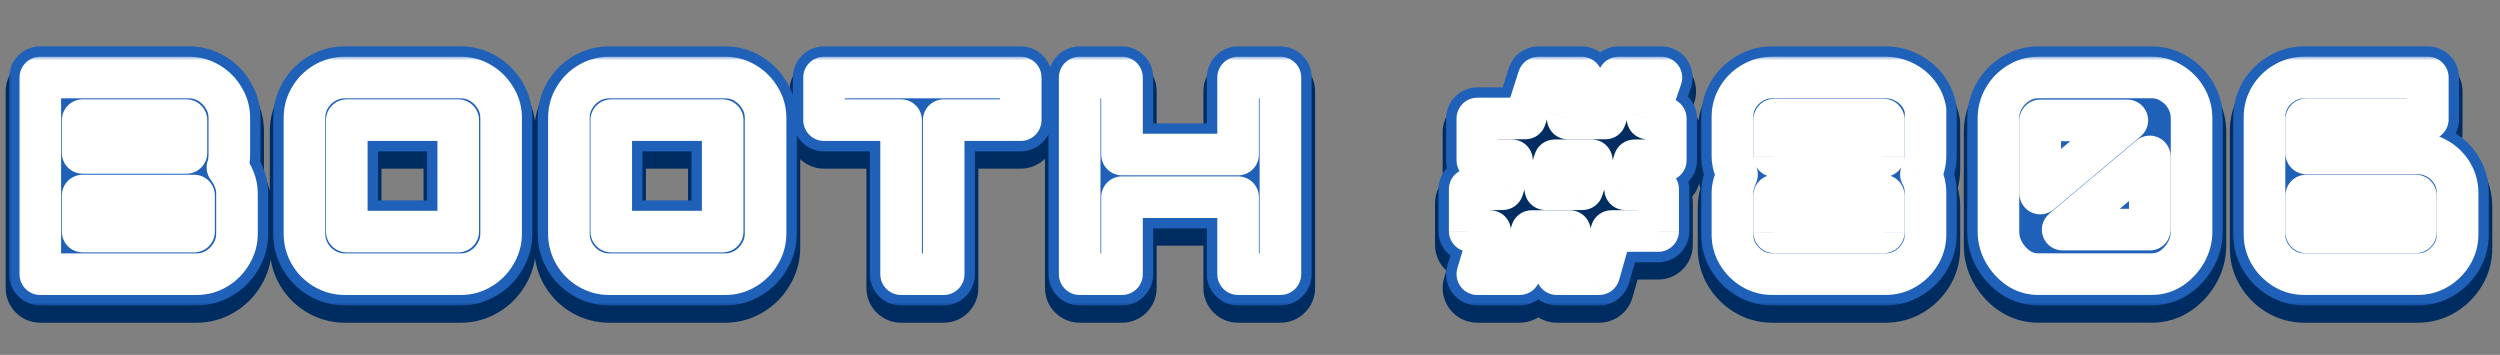
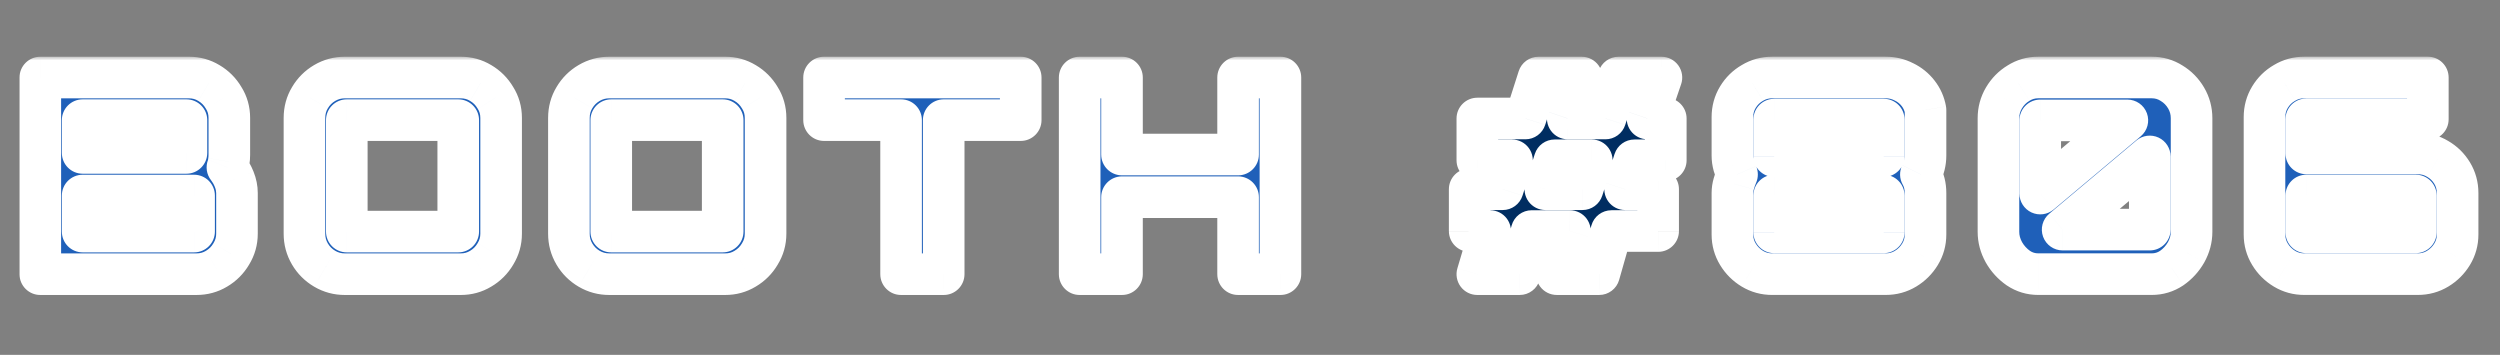
<svg xmlns="http://www.w3.org/2000/svg" fill="none" height="44" viewBox="0 0 310 44" width="310">
  <rect x="0" y="0" width="310" height="44" fill="#808080" stroke="none" />
  <mask id="a" fill="#000" height="34" maskUnits="userSpaceOnUse" width="310" x="0" y="6.719">
    <path d="m0 6.719h310v34h-310z" fill="#fff" />
    <path d="m4.998 35.719v-24.387h18.425c.903 0 1.727.226 2.473.677.768.452 1.377 1.061 1.829 1.829.474.745.711 1.581.711 2.506v4.572c0 .293-.023.576-.068.847-.023.248-.079.485-.169.711.339.429.621.926.847 1.49s.339 1.129.339 1.694v5.047c0 .903-.237 1.739-.711 2.506-.452.768-1.061 1.377-1.829 1.829-.745.452-1.581.677-2.506.677zm5.25-5.284h13.819v-4.471h-13.819zm0-9.755h12.871v-4.064h-12.871zm32.516 15.038c-.903 0-1.739-.226-2.506-.677-.768-.452-1.377-1.061-1.829-1.829s-.677-1.603-.677-2.506v-14.361c0-.926.226-1.761.677-2.506.452-.768 1.061-1.377 1.829-1.829.768-.452 1.603-.677 2.506-.677h14.361c.903 0 1.727.226 2.473.677.768.452 1.377 1.061 1.829 1.829.474.745.711 1.581.711 2.506v14.361c0 .903-.237 1.739-.711 2.506-.452.768-1.061 1.377-1.829 1.829-.745.452-1.569.677-2.473.677zm.237-5.284h13.819v-13.819h-13.819zm32.553 5.284c-.903 0-1.739-.226-2.506-.677-.768-.452-1.377-1.061-1.829-1.829s-.677-1.603-.677-2.506v-14.361c0-.926.226-1.761.677-2.506.452-.768 1.061-1.377 1.829-1.829.768-.452 1.603-.677 2.506-.677h14.361c.903 0 1.727.226 2.473.677.768.452 1.377 1.061 1.829 1.829.474.745.711 1.581.711 2.506v14.361c0 .903-.237 1.739-.711 2.506-.452.768-1.061 1.377-1.829 1.829-.745.452-1.569.677-2.473.677zm.237-5.284h13.819v-13.819h-13.819zm35.94 5.284v-19.103h-9.551v-5.284h24.386v5.284h-9.551v19.103zm22.144 0v-24.387h5.25v9.551h14.395v-9.551h5.25v24.387h-5.25v-9.551h-14.395v9.551zm49.31 0 1.592-5.351h-2.541v-5.182h4.099l1.151-3.59h-4.301v-5.182h5.961l1.626-5.08h5.351l-1.727 5.08h4.674l1.626-5.08h5.317l-1.727 5.08h2.269v5.182h-3.895l-1.152 3.59h4.099v5.182h-5.792l-1.524 5.351h-5.25l1.626-5.351h-4.742l-1.49 5.351zm8.433-10.534h4.607l1.151-3.59h-4.606zm28.142 10.534c-.903 0-1.727-.226-2.472-.677-.746-.452-1.344-1.05-1.796-1.795-.451-.745-.677-1.558-.677-2.439v-5.148c0-.384.057-.768.169-1.152.113-.406.249-.79.407-1.152-.158-.361-.294-.734-.407-1.118-.112-.406-.169-.813-.169-1.219v-4.776c0-.903.226-1.727.677-2.473.452-.745 1.05-1.332 1.796-1.761.745-.452 1.569-.677 2.472-.677h14.056c.813 0 1.569.181 2.269.542.7.339 1.288.813 1.762 1.423s.779 1.298.914 2.066v5.656c0 .79-.192 1.569-.576 2.337.384.677.576 1.445.576 2.303v5.148c0 .881-.226 1.694-.677 2.439-.452.745-1.05 1.343-1.795 1.795s-1.57.677-2.473.677zm.237-5.182h13.582v-4.572h-13.582zm0-9.45h13.582v-4.539h-13.582zm32.752 14.632c-.903 0-1.727-.248-2.473-.745-.745-.519-1.343-1.174-1.795-1.964-.451-.813-.677-1.66-.677-2.54v-14.09c0-.903.226-1.739.677-2.506.452-.768 1.05-1.377 1.795-1.829.746-.474 1.57-.711 2.473-.711h14.056c.903 0 1.727.237 2.473.711.745.452 1.343 1.061 1.795 1.829.451.768.677 1.603.677 2.506v14.09c0 .881-.226 1.727-.677 2.54-.452.79-1.05 1.445-1.795 1.964-.746.497-1.57.745-2.473.745zm3.014-5.521h10.805v-9.077zm-2.777-4.471 10.805-9.077h-10.805zm32.752 9.992c-.903 0-1.728-.226-2.473-.677s-1.343-1.05-1.795-1.795c-.451-.745-.677-1.558-.677-2.439v-14.564c0-.903.226-1.727.677-2.473.452-.745 1.05-1.332 1.795-1.761.745-.452 1.57-.677 2.473-.677h15.309v5.182h-15.072v4.234h13.819c.903 0 1.727.226 2.472.677.746.429 1.344 1.016 1.795 1.761.452.745.678 1.569.678 2.473v5.148c0 .881-.226 1.694-.678 2.439-.451.745-1.049 1.343-1.795 1.795-.745.452-1.569.677-2.472.677zm.237-5.182h13.582v-4.572h-13.582z" fill="#000" />
  </mask>
  <mask id="b" fill="#000" height="33" maskUnits="userSpaceOnUse" width="308" x="1" y="5">
-     <path d="m1 5h308v33h-308z" fill="#fff" />
-     <path d="m4.998 34v-24.386h18.425c.903 0 1.727.226 2.473.677.768.452 1.377 1.061 1.829 1.829.474.745.711 1.581.711 2.506v4.572c0 .293-.023.576-.068.847-.023.248-.079.485-.169.711.339.429.621.926.847 1.49s.339 1.129.339 1.694v5.047c0 .903-.237 1.739-.711 2.506-.452.768-1.061 1.377-1.829 1.829-.745.452-1.581.677-2.506.677zm5.25-5.284h13.819v-4.471h-13.819zm0-9.755h12.871v-4.064h-12.871zm32.516 15.038c-.903 0-1.739-.226-2.506-.677-.768-.452-1.377-1.061-1.829-1.829s-.677-1.603-.677-2.506v-14.361c0-.926.226-1.761.677-2.506.452-.768 1.061-1.377 1.829-1.829.768-.452 1.603-.677 2.506-.677h14.361c.903 0 1.727.226 2.473.677.768.452 1.377 1.061 1.829 1.829.474.745.711 1.581.711 2.506v14.361c0 .903-.237 1.739-.711 2.506-.452.768-1.061 1.377-1.829 1.829-.745.452-1.569.677-2.473.677zm.237-5.284h13.819v-13.819h-13.819zm32.553 5.284c-.903 0-1.739-.226-2.506-.677-.768-.452-1.377-1.061-1.829-1.829s-.677-1.603-.677-2.506v-14.361c0-.926.226-1.761.677-2.506.452-.768 1.061-1.377 1.829-1.829.768-.452 1.603-.677 2.506-.677h14.361c.903 0 1.727.226 2.473.677.768.452 1.377 1.061 1.829 1.829.474.745.711 1.581.711 2.506v14.361c0 .903-.237 1.739-.711 2.506-.452.768-1.061 1.377-1.829 1.829-.745.452-1.569.677-2.473.677zm.237-5.284h13.819v-13.819h-13.819zm35.94 5.284v-19.103h-9.551v-5.284h24.386v5.284h-9.551v19.103zm22.144 0v-24.386h5.25v9.551h14.395v-9.551h5.25v24.386h-5.25v-9.551h-14.395v9.551zm49.31 0 1.592-5.351h-2.541v-5.182h4.099l1.151-3.59h-4.301v-5.182h5.961l1.626-5.08h5.351l-1.727 5.08h4.674l1.626-5.08h5.317l-1.727 5.08h2.269v5.182h-3.895l-1.152 3.59h4.099v5.182h-5.792l-1.524 5.351h-5.25l1.626-5.351h-4.742l-1.49 5.351zm8.433-10.534h4.607l1.151-3.59h-4.606zm28.142 10.534c-.903 0-1.727-.226-2.472-.677-.746-.452-1.344-1.05-1.796-1.795-.451-.745-.677-1.558-.677-2.439v-5.148c0-.384.057-.768.169-1.152.113-.406.249-.79.407-1.151-.158-.361-.294-.734-.407-1.118-.112-.406-.169-.813-.169-1.219v-4.776c0-.903.226-1.727.677-2.473.452-.745 1.05-1.332 1.796-1.761.745-.452 1.569-.677 2.472-.677h14.056c.813 0 1.569.181 2.269.542.7.339 1.288.813 1.762 1.423.474.61.779 1.298.914 2.066v5.656c0 .79-.192 1.569-.576 2.337.384.677.576 1.445.576 2.303v5.148c0 .881-.226 1.694-.677 2.439-.452.745-1.05 1.343-1.795 1.795s-1.57.677-2.473.677zm.237-5.182h13.582v-4.572h-13.582zm0-9.45h13.582v-4.539h-13.582zm32.752 14.632c-.903 0-1.727-.248-2.473-.745-.745-.519-1.343-1.174-1.795-1.964-.451-.813-.677-1.66-.677-2.54v-14.09c0-.903.226-1.739.677-2.506.452-.768 1.05-1.377 1.795-1.829.746-.474 1.57-.711 2.473-.711h14.056c.903 0 1.727.237 2.473.711.745.452 1.343 1.061 1.795 1.829.451.768.677 1.603.677 2.506v14.09c0 .881-.226 1.727-.677 2.54-.452.79-1.05 1.445-1.795 1.964-.746.497-1.57.745-2.473.745zm3.014-5.521h10.805v-9.077zm-2.777-4.471 10.805-9.077h-10.805zm32.752 9.992c-.903 0-1.728-.226-2.473-.677s-1.343-1.05-1.795-1.795c-.451-.745-.677-1.558-.677-2.439v-14.564c0-.903.226-1.727.677-2.473.452-.745 1.05-1.332 1.795-1.761.745-.452 1.57-.677 2.473-.677h15.309v5.182h-15.072v4.234h13.819c.903 0 1.727.226 2.472.677.746.429 1.344 1.016 1.795 1.761.452.745.678 1.569.678 2.473v5.148c0 .881-.226 1.694-.678 2.439-.451.745-1.049 1.343-1.795 1.795-.745.452-1.569.677-2.472.677zm.237-5.182h13.582v-4.572h-13.582z" fill="#000" />
-   </mask>
+     </mask>
  <mask id="c" fill="#000" height="30" maskUnits="userSpaceOnUse" width="306" x="2" y="7">
    <path d="m2 7h306v30h-306z" fill="#fff" />
    <path d="m4.998 34v-24.386h18.425c.903 0 1.727.226 2.473.677.768.452 1.377 1.061 1.829 1.829.474.745.711 1.581.711 2.506v4.572c0 .293-.023.576-.068.847-.023.248-.079.485-.169.711.339.429.621.926.847 1.49s.339 1.129.339 1.694v5.047c0 .903-.237 1.739-.711 2.506-.452.768-1.061 1.377-1.829 1.829-.745.452-1.581.677-2.506.677zm5.25-5.284h13.819v-4.471h-13.819zm0-9.755h12.871v-4.064h-12.871zm32.516 15.038c-.903 0-1.739-.226-2.506-.677-.768-.452-1.377-1.061-1.829-1.829s-.677-1.603-.677-2.506v-14.361c0-.926.226-1.761.677-2.506.452-.768 1.061-1.377 1.829-1.829.768-.452 1.603-.677 2.506-.677h14.361c.903 0 1.727.226 2.473.677.768.452 1.377 1.061 1.829 1.829.474.745.711 1.581.711 2.506v14.361c0 .903-.237 1.739-.711 2.506-.452.768-1.061 1.377-1.829 1.829-.745.452-1.569.677-2.473.677zm.237-5.284h13.819v-13.819h-13.819zm32.553 5.284c-.903 0-1.739-.226-2.506-.677-.768-.452-1.377-1.061-1.829-1.829s-.677-1.603-.677-2.506v-14.361c0-.926.226-1.761.677-2.506.452-.768 1.061-1.377 1.829-1.829.768-.452 1.603-.677 2.506-.677h14.361c.903 0 1.727.226 2.473.677.768.452 1.377 1.061 1.829 1.829.474.745.711 1.581.711 2.506v14.361c0 .903-.237 1.739-.711 2.506-.452.768-1.061 1.377-1.829 1.829-.745.452-1.569.677-2.473.677zm.237-5.284h13.819v-13.819h-13.819zm35.94 5.284v-19.103h-9.551v-5.284h24.386v5.284h-9.551v19.103zm22.144 0v-24.386h5.25v9.551h14.395v-9.551h5.25v24.386h-5.25v-9.551h-14.395v9.551zm85.885 0c-.903 0-1.727-.226-2.472-.677-.746-.452-1.344-1.05-1.796-1.795-.451-.745-.677-1.558-.677-2.439v-5.148c0-.384.057-.768.169-1.152.113-.406.249-.79.407-1.151-.158-.361-.294-.734-.407-1.118-.112-.406-.169-.813-.169-1.219v-4.776c0-.903.226-1.727.677-2.473.452-.745 1.05-1.332 1.796-1.761.745-.452 1.569-.677 2.472-.677h14.056c.813 0 1.569.181 2.269.542.7.339 1.288.813 1.762 1.423.474.61.779 1.298.914 2.066v5.656c0 .79-.192 1.569-.576 2.337.384.677.576 1.445.576 2.303v5.148c0 .881-.226 1.694-.677 2.439-.452.745-1.05 1.343-1.795 1.795s-1.57.677-2.473.677zm.237-5.182h13.582v-4.572h-13.582zm0-9.45h13.582v-4.539h-13.582zm32.752 14.632c-.903 0-1.727-.248-2.473-.745-.745-.519-1.343-1.174-1.795-1.964-.451-.813-.677-1.66-.677-2.54v-14.09c0-.903.226-1.739.677-2.506.452-.768 1.05-1.377 1.795-1.829.746-.474 1.57-.711 2.473-.711h14.056c.903 0 1.727.237 2.473.711.745.452 1.343 1.061 1.795 1.829.451.768.677 1.603.677 2.506v14.09c0 .881-.226 1.727-.677 2.54-.452.79-1.05 1.445-1.795 1.964-.746.497-1.57.745-2.473.745zm3.014-5.521h10.805v-9.077zm-2.777-4.471 10.805-9.077h-10.805zm32.752 9.992c-.903 0-1.728-.226-2.473-.677s-1.343-1.05-1.795-1.795c-.451-.745-.677-1.558-.677-2.439v-14.564c0-.903.226-1.727.677-2.473.452-.745 1.05-1.332 1.795-1.761.745-.452 1.57-.677 2.473-.677h15.309v5.182h-15.072v4.234h13.819c.903 0 1.727.226 2.472.677.746.429 1.344 1.016 1.795 1.761.452.745.678 1.569.678 2.473v5.148c0 .881-.226 1.694-.678 2.439-.451.745-1.049 1.343-1.795 1.795-.745.452-1.569.677-2.472.677zm.237-5.182h13.582v-4.572h-13.582z" fill="#000" />
-     <path d="m183.186 34 1.592-5.351h-2.541v-5.182h4.099l1.151-3.59h-4.301v-5.182h5.961l1.626-5.08h5.351l-1.727 5.08h4.674l1.626-5.08h5.317l-1.727 5.08h2.269v5.182h-3.895l-1.152 3.59h4.099v5.182h-5.792l-1.524 5.351h-5.25l1.626-5.351h-4.742l-1.49 5.351zm8.433-10.534h4.607l1.151-3.59h-4.606z" fill="#000" />
  </mask>
  <g fill="#002d61">
    <path d="m4.998 35.719v-24.387h18.425c.903 0 1.727.226 2.473.677.768.452 1.377 1.061 1.829 1.829.474.745.711 1.581.711 2.506v4.572c0 .293-.023.576-.068.847-.023.248-.079.485-.169.711.339.429.621.926.847 1.49s.339 1.129.339 1.694v5.047c0 .903-.237 1.739-.711 2.506-.452.768-1.061 1.377-1.829 1.829-.745.452-1.581.677-2.506.677zm5.25-5.284h13.819v-4.471h-13.819zm0-9.755h12.871v-4.064h-12.871zm32.516 15.038c-.903 0-1.739-.226-2.506-.677-.768-.452-1.377-1.061-1.829-1.829s-.677-1.603-.677-2.506v-14.361c0-.926.226-1.761.677-2.506.452-.768 1.061-1.377 1.829-1.829.768-.452 1.603-.677 2.506-.677h14.361c.903 0 1.727.226 2.473.677.768.452 1.377 1.061 1.829 1.829.474.745.711 1.581.711 2.506v14.361c0 .903-.237 1.739-.711 2.506-.452.768-1.061 1.377-1.829 1.829-.745.452-1.569.677-2.473.677zm.237-5.284h13.819v-13.819h-13.819zm32.553 5.284c-.903 0-1.739-.226-2.506-.677-.768-.452-1.377-1.061-1.829-1.829s-.677-1.603-.677-2.506v-14.361c0-.926.226-1.761.677-2.506.452-.768 1.061-1.377 1.829-1.829.768-.452 1.603-.677 2.506-.677h14.361c.903 0 1.727.226 2.473.677.768.452 1.377 1.061 1.829 1.829.474.745.711 1.581.711 2.506v14.361c0 .903-.237 1.739-.711 2.506-.452.768-1.061 1.377-1.829 1.829-.745.452-1.569.677-2.473.677zm.237-5.284h13.819v-13.819h-13.819zm35.94 5.284v-19.103h-9.551v-5.284h24.386v5.284h-9.551v19.103zm22.144 0v-24.387h5.25v9.551h14.395v-9.551h5.25v24.387h-5.25v-9.551h-14.395v9.551zm49.31 0 1.592-5.351h-2.541v-5.182h4.099l1.151-3.59h-4.301v-5.182h5.961l1.626-5.08h5.351l-1.727 5.08h4.674l1.626-5.08h5.317l-1.727 5.08h2.269v5.182h-3.895l-1.152 3.59h4.099v5.182h-5.792l-1.524 5.351h-5.25l1.626-5.351h-4.742l-1.49 5.351zm8.433-10.534h4.607l1.151-3.59h-4.606zm28.142 10.534c-.903 0-1.727-.226-2.472-.677-.746-.452-1.344-1.05-1.796-1.795-.451-.745-.677-1.558-.677-2.439v-5.148c0-.384.057-.768.169-1.152.113-.406.249-.79.407-1.152-.158-.361-.294-.734-.407-1.118-.112-.406-.169-.813-.169-1.219v-4.776c0-.903.226-1.727.677-2.473.452-.745 1.05-1.332 1.796-1.761.745-.452 1.569-.677 2.472-.677h14.056c.813 0 1.569.181 2.269.542.7.339 1.288.813 1.762 1.423s.779 1.298.914 2.066v5.656c0 .79-.192 1.569-.576 2.337.384.677.576 1.445.576 2.303v5.148c0 .881-.226 1.694-.677 2.439-.452.745-1.05 1.343-1.795 1.795s-1.57.677-2.473.677zm.237-5.182h13.582v-4.572h-13.582zm0-9.45h13.582v-4.539h-13.582zm32.752 14.632c-.903 0-1.727-.248-2.473-.745-.745-.519-1.343-1.174-1.795-1.964-.451-.813-.677-1.66-.677-2.54v-14.09c0-.903.226-1.739.677-2.506.452-.768 1.05-1.377 1.795-1.829.746-.474 1.57-.711 2.473-.711h14.056c.903 0 1.727.237 2.473.711.745.452 1.343 1.061 1.795 1.829.451.768.677 1.603.677 2.506v14.09c0 .881-.226 1.727-.677 2.54-.452.79-1.05 1.445-1.795 1.964-.746.497-1.57.745-2.473.745zm3.014-5.521h10.805v-9.077zm-2.777-4.471 10.805-9.077h-10.805zm32.752 9.992c-.903 0-1.728-.226-2.473-.677s-1.343-1.05-1.795-1.795c-.451-.745-.677-1.558-.677-2.439v-14.564c0-.903.226-1.727.677-2.473.452-.745 1.05-1.332 1.795-1.761.745-.452 1.57-.677 2.473-.677h15.309v5.182h-15.072v4.234h13.819c.903 0 1.727.226 2.472.677.746.429 1.344 1.016 1.795 1.761.452.745.678 1.569.678 2.473v5.148c0 .881-.226 1.694-.678 2.439-.451.745-1.049 1.343-1.795 1.795-.745.452-1.569.677-2.472.677zm.237-5.182h13.582v-4.572h-13.582z" />
-     <path d="m4.998 35.719h-4.298c0 2.374 1.924 4.298 4.298 4.298zm0-24.387v-4.298c-2.374 0-4.298 1.924-4.298 4.298zm20.898.677-2.228 3.676c.016.01.032.019.049.029zm1.829 1.829-3.705 2.179c.025.043.052.086.079.128zm.643 7.926-4.24-.707c-.018.105-.031.211-.041.318zm-.169.711-3.991-1.596c-.571 1.428-.336 3.053.617 4.26zm.847 1.49-3.991 1.596zm-.372 9.246-3.657-2.259c-.016.026-.032.053-.048.079zm-1.829 1.829-2.179-3.705c-.016.01-.032.019-.049.029zm-16.596-4.606h-4.298c0 2.374 1.924 4.298 4.298 4.298zm13.819 0v4.298c2.374 0 4.298-1.924 4.298-4.298zm0-4.471h4.298c0-2.374-1.924-4.298-4.298-4.298zm-13.819 0v-4.298c-2.374 0-4.298 1.924-4.298 4.298zm0-5.284h-4.298c0 2.374 1.924 4.298 4.298 4.298zm12.871 0v4.298c2.374 0 4.298-1.924 4.298-4.298zm0-4.064h4.298c0-2.374-1.924-4.298-4.298-4.298zm-12.871 0v-4.298c-2.374 0-4.298 1.924-4.298 4.298zm-.952 19.103v-24.387h-8.596v24.387zm-4.298-20.088h18.425v-8.597h-18.425zm18.425 0c.148 0 .197.026.245.055l4.456-7.352c-1.442-.874-3.042-1.3-4.7-1.3zm.293.084c.138.081.222.166.303.303l7.41-4.359c-.822-1.398-1.957-2.532-3.354-3.354zm.382.432c.017.027.022.041.025.051.003.012.015.055.015.147h8.597c0-1.702-.449-3.345-1.383-4.814zm.039.199v4.572h8.597v-4.572zm0 4.572c0 .073-.005.118-.009.14l8.479 1.413c.087-.52.126-1.039.126-1.553zm-.05.458c.014-.155.052-.326.12-.496l7.982 3.193c.249-.622.4-1.266.459-1.919zm.738 3.764c.056.071.14.2.23.423l7.982-3.193c-.362-.905-.843-1.77-1.464-2.557zm.23.423c.021.052.028.083.03.093.002.01.001.01.001.004h8.597c0-1.152-.233-2.257-.646-3.29zm.031.097v5.047h8.597v-5.047zm0 5.047c0 .106-.015.159-.07.248l7.314 4.517c.894-1.447 1.353-3.065 1.353-4.765zm-.118.327c-.081.138-.166.222-.303.303l4.359 7.41c1.398-.822 2.532-1.957 3.354-3.354zm-.352.332c-.031.019-.087.055-.279.055v8.597c1.66 0 3.275-.415 4.734-1.3zm-.279.055h-19.34v8.597h19.34zm-14.09 3.313h13.819v-8.597h-13.819zm18.117-4.298v-4.471h-8.597v4.471zm-4.298-8.769h-13.819v8.597h13.819zm-18.117 4.298v4.471h8.596v-4.471zm4.298-.986h12.871v-8.597h-12.871zm17.169-4.298v-4.064h-8.597v4.064zm-4.298-8.363h-12.871v8.597h12.871zm-17.169 4.298v4.064h8.596v-4.064zm34.308 18.425 2.179-3.705zm-1.829-1.829-3.705 2.179zm0-19.374 3.676 2.228c.01-.016.019-.032.029-.049zm1.829-1.829-2.179-3.705v0zm19.34 0-2.228 3.676c.016.01.032.019.049.029zm1.829 1.829-3.705 2.179c.025.043.052.086.079.128zm0 19.374-3.657-2.259c-.016.026-.032.053-.048.079zm-1.829 1.829-2.179-3.705c-.016.01-.032.019-.049.029zm-16.596-4.606h-4.298c0 2.374 1.924 4.298 4.298 4.298zm13.819 0v4.298c2.374 0 4.298-1.924 4.298-4.298zm0-13.819h4.298c0-2.374-1.924-4.298-4.298-4.298zm-13.819 0v-4.298c-2.374 0-4.298 1.924-4.298 4.298zm-.237 14.804c-.148 0-.23-.027-.327-.084l-4.359 7.41c1.438.846 3.027 1.271 4.686 1.271zm-.327-.084c-.138-.081-.223-.166-.303-.303l-7.41 4.359c.822 1.398 1.957 2.532 3.354 3.354zm-.303-.303c-.057-.098-.084-.179-.084-.327h-8.597c0 1.658.425 3.248 1.271 4.686zm-.084-.327v-14.361h-8.597v14.361zm0-14.361c0-.191.036-.248.055-.279l-7.352-4.456c-.884 1.459-1.3 3.074-1.3 4.734zm.084-.327c.081-.138.166-.222.303-.303l-4.359-7.41c-1.398.822-2.532 1.957-3.354 3.354zm.303-.303c.097-.057.179-.084.327-.084v-8.597c-1.658 0-3.248.425-4.686 1.271zm.327-.084h14.361v-8.597h-14.361zm14.361 0c.148 0 .197.026.245.055l4.456-7.352c-1.442-.874-3.042-1.3-4.7-1.3zm.293.084c.138.081.222.166.303.303l7.41-4.359c-.822-1.398-1.957-2.532-3.354-3.354zm.382.432c.017.027.022.041.025.051.003.012.015.055.015.147h8.597c0-1.702-.449-3.345-1.383-4.814zm.039.199v14.361h8.597v-14.361zm0 14.361c0 .106-.015.159-.07.248l7.314 4.517c.894-1.447 1.353-3.065 1.353-4.765zm-.118.327c-.081.138-.166.222-.303.303l4.359 7.41c1.398-.822 2.532-1.957 3.354-3.354zm-.352.332c-.048.029-.097.055-.245.055v8.597c1.659 0 3.258-.426 4.7-1.3zm-.245.055h-14.361v8.597h14.361zm-14.124 3.313h13.819v-8.597h-13.819zm18.117-4.298v-13.819h-8.597v13.819zm-4.298-18.117h-13.819v8.597h13.819zm-18.117 4.298v13.819h8.597v-13.819zm34.345 18.425 2.179-3.705zm-1.829-1.829-3.705 2.179zm0-19.374 3.676 2.228c.01-.016.019-.032.029-.049zm1.829-1.829-2.179-3.705-0.0 0zm19.34 0-2.228 3.676c.016.01.032.019.049.029zm1.829 1.829-3.705 2.179c.025.043.052.086.079.128zm0 19.374-3.657-2.259c-.016.026-.032.053-.048.079zm-1.829 1.829-2.179-3.705c-.016.01-.032.019-.049.029zm-16.596-4.606h-4.298c0 2.374 1.924 4.298 4.298 4.298zm13.819 0v4.298c2.374 0 4.298-1.924 4.298-4.298zm0-13.819h4.298c0-2.374-1.924-4.298-4.298-4.298zm-13.819 0v-4.298c-2.374 0-4.298 1.924-4.298 4.298zm-.237 14.804c-.148 0-.23-.027-.327-.084l-4.359 7.41c1.438.846 3.027 1.271 4.686 1.271zm-.327-.084c-.138-.081-.222-.166-.303-.303l-7.41 4.359c.822 1.398 1.957 2.532 3.354 3.354zm-.303-.303c-.057-.098-.084-.179-.084-.327h-8.597c0 1.658.425 3.248 1.271 4.686zm-.084-.327v-14.361h-8.597v14.361zm0-14.361c0-.191.036-.248.055-.279l-7.352-4.456c-.884 1.459-1.3 3.074-1.3 4.734zm.084-.327c.081-.138.166-.222.303-.303l-4.359-7.41c-1.398.822-2.532 1.957-3.354 3.354zm.303-.303c.098-.057.179-.084.327-.084v-8.597c-1.658 0-3.248.425-4.686 1.271zm.327-.084h14.361v-8.597h-14.361zm14.361 0c.148 0 .197.026.245.055l4.456-7.352c-1.442-.874-3.042-1.3-4.7-1.3zm.293.084c.138.081.222.166.303.303l7.41-4.359c-.822-1.398-1.957-2.532-3.354-3.354zm.382.432c.017.027.022.041.025.051.003.012.015.055.015.147h8.597c0-1.702-.449-3.345-1.383-4.814zm.039.199v14.361h8.597v-14.361zm0 14.361c0 .106-.015.159-.07.248l7.314 4.517c.894-1.447 1.353-3.065 1.353-4.765zm-.118.327c-.081.138-.166.222-.303.303l4.359 7.41c1.398-.822 2.532-1.957 3.354-3.354zm-.352.332c-.048.029-.097.055-.245.055v8.597c1.659 0 3.258-.426 4.7-1.3zm-.245.055h-14.361v8.597h14.361zm-14.124 3.313h13.819v-8.597h-13.819zm18.117-4.298v-13.819h-8.597v13.819zm-4.298-18.117h-13.819v8.597h13.819zm-18.117 4.298v13.819h8.597v-13.819zm40.238 19.103h-4.298c0 2.374 1.924 4.298 4.298 4.298zm0-19.103h4.298c0-2.374-1.924-4.298-4.298-4.298zm-9.551 0h-4.298c0 2.374 1.924 4.298 4.298 4.298zm0-5.284v-4.298c-2.374 0-4.298 1.924-4.298 4.298zm24.386 0h4.299c0-2.374-1.925-4.298-4.299-4.298zm0 5.284v4.298c2.374 0 4.299-1.924 4.299-4.298zm-9.551 0v-4.298c-2.374 0-4.298 1.924-4.298 4.298zm0 19.103v4.298c2.374 0 4.298-1.924 4.298-4.298zm-.986 0v-19.103h-8.596v19.103zm-4.298-23.401h-9.551v8.597h9.551zm-5.253 4.298v-5.284h-8.596v5.284zm-4.298-.986h24.386v-8.597h-24.386zm20.088-4.298v5.284h8.597v-5.284zm4.298.986h-9.551v8.597h9.551zm-13.849 4.298v19.103h8.596v-19.103zm4.298 14.804h-5.284v8.597h5.284zm16.86 4.298h-4.298c0 2.374 1.924 4.298 4.298 4.298zm0-24.387v-4.298c-2.374 0-4.298 1.924-4.298 4.298zm5.25 0h4.298c0-2.374-1.924-4.298-4.298-4.298zm0 9.551h-4.298c0 2.374 1.924 4.298 4.298 4.298zm14.395 0v4.298c2.374 0 4.298-1.924 4.298-4.298zm0-9.551v-4.298c-2.374 0-4.299 1.924-4.299 4.298zm5.25 0h4.298c0-2.374-1.925-4.298-4.298-4.298zm0 24.387v4.298c2.373 0 4.298-1.924 4.298-4.298zm-5.25 0h-4.299c0 2.374 1.925 4.298 4.299 4.298zm0-9.551h4.298c0-2.374-1.924-4.298-4.298-4.298zm-14.395 0v-4.298c-2.374 0-4.298 1.924-4.298 4.298zm0 9.551v4.298c2.374 0 4.298-1.924 4.298-4.298zm-.952 0v-24.387h-8.596v24.387zm-4.298-20.088h5.25v-8.597h-5.25zm.952-4.298v9.551h8.596v-9.551zm4.298 13.85h14.395v-8.597h-14.395zm18.693-4.298v-9.551h-8.597v9.551zm-4.298-5.253h5.25v-8.597h-5.25zm.951-4.298v24.387h8.597v-24.387zm4.299 20.088h-5.25v8.597h5.25zm-.952 4.298v-9.551h-8.597v9.551zm-4.298-13.85h-14.395v8.597h14.395zm-18.693 4.298v9.551h8.596v-9.551zm4.298 5.253h-5.25v8.597h5.25zm44.06 4.298-4.12-1.226c-.387 1.301-.137 2.708.674 3.795.812 1.088 2.089 1.728 3.446 1.728zm1.592-5.351 4.119 1.226c.387-1.301.137-2.708-.674-3.795-.811-1.088-2.088-1.728-3.445-1.728zm-2.541 0h-4.298c0 2.374 1.925 4.298 4.298 4.298zm0-5.182v-4.298c-2.373 0-4.298 1.924-4.298 4.298zm4.099 0v4.298c1.868 0 3.522-1.207 4.093-2.985zm1.151-3.59 4.093 1.313c.419-1.308.189-2.737-.62-3.846-.809-1.109-2.1-1.765-3.473-1.765zm-4.301 0h-4.299c0 2.374 1.925 4.298 4.299 4.298zm0-5.182v-4.298c-2.374 0-4.299 1.924-4.299 4.298zm5.961 0v4.298c1.869 0 3.524-1.208 4.094-2.988zm1.626-5.08v-4.298c-1.87 0-3.524 1.208-4.094 2.988zm5.351 0 4.07 1.384c.446-1.312.232-2.759-.575-3.886-.808-1.127-2.109-1.795-3.495-1.795zm-1.727 5.08-4.07-1.384c-.446 1.312-.232 2.76.575 3.886.807 1.127 2.109 1.796 3.495 1.796zm4.674 0v4.298c1.869 0 3.524-1.208 4.094-2.988zm1.626-5.08v-4.298c-1.87 0-3.525 1.208-4.094 2.988zm5.317 0 4.07 1.384c.446-1.312.232-2.759-.575-3.886-.808-1.127-2.109-1.795-3.495-1.795zm-1.727 5.08-4.07-1.384c-.446 1.312-.232 2.76.575 3.886.807 1.127 2.109 1.796 3.495 1.796zm2.269 0h4.298c0-2.374-1.924-4.298-4.298-4.298zm0 5.182v4.298c2.374 0 4.298-1.924 4.298-4.298zm-3.895 0v-4.298c-1.868 0-3.522 1.207-4.093 2.986zm-1.152 3.59-4.092-1.313c-.42 1.307-.189 2.736.62 3.846s2.099 1.765 3.472 1.765zm4.099 0h4.298c0-2.374-1.924-4.298-4.298-4.298zm0 5.182v4.298c2.374 0 4.298-1.924 4.298-4.298zm-5.792 0v-4.298c-1.92 0-3.608 1.274-4.134 3.121zm-1.524 5.351v4.298c1.92 0 3.608-1.274 4.134-3.121zm-5.25 0-4.113-1.25c-.395 1.303-.151 2.716.66 3.809s2.092 1.738 3.453 1.738zm1.626-5.351 4.112 1.249c.396-1.303.151-2.716-.659-3.809-.811-1.094-2.092-1.738-3.453-1.738zm-4.742 0v-4.298c-1.93 0-3.623 1.286-4.141 3.145zm-1.49 5.351v4.298c1.929 0 3.623-1.286 4.14-3.145zm3.183-10.534-4.092-1.313c-.42 1.307-.189 2.736.62 3.846s2.099 1.765 3.472 1.765zm4.607 0v4.298c1.868 0 3.522-1.207 4.093-2.985zm1.151-3.59 4.093 1.313c.419-1.308.189-2.737-.62-3.846-.809-1.109-2.1-1.765-3.473-1.765zm-4.606 0v-4.298c-1.868 0-3.522 1.207-4.093 2.986zm-5.465 15.349 1.591-5.351-8.239-2.451-1.592 5.351zm-2.528-10.875h-2.541v8.597h2.541zm1.758 4.298v-5.182h-8.597v5.182zm-4.299-.884h4.099v-8.597h-4.099zm8.192-2.985 1.151-3.59-8.186-2.626-1.151 3.59zm-2.942-9.201h-4.301v8.597h4.301zm-.003 4.298v-5.182h-8.597v5.182zm-4.298-.884h5.961v-8.597h-5.961zm10.055-2.988 1.625-5.08-8.187-2.62-1.626 5.08zm-2.468-2.092h5.351v-8.597h-5.351zm1.282-5.682-1.728 5.08 8.139 2.767 1.728-5.08zm2.342 10.762h4.674v-8.597h-4.674zm8.768-2.988 1.625-5.08-8.187-2.62-1.626 5.08zm-2.468-2.092h5.317v-8.597h-5.317zm1.248-5.682-1.728 5.08 8.139 2.767 1.728-5.08zm2.342 10.762h2.269v-8.597h-2.269zm-2.029-4.298v5.182h8.596v-5.182zm4.298.884h-3.895v8.597h3.895zm-7.988 2.986-1.151 3.59 8.185 2.626 1.152-3.59zm2.941 9.201h4.099v-8.597h-4.099zm-.2-4.298v5.182h8.597v-5.182zm4.299.884h-5.792v8.597h5.792zm-9.926 3.121-1.524 5.351 8.268 2.355 1.524-5.351zm2.61 2.231h-5.25v8.597h5.25zm-1.137 5.548 1.625-5.351-8.225-2.499-1.626 5.351zm-2.487-10.899h-4.742v8.597h4.742zm-8.883 3.145-1.49 5.351 8.281 2.306 1.491-5.351zm2.651 2.206h-5.25v8.597h5.25zm3.183-1.937h4.607v-8.597h-4.607zm8.7-2.985 1.151-3.59-8.186-2.626-1.151 3.59zm-2.942-9.201h-4.606v8.597h4.606zm-8.699 2.986-1.151 3.59 8.185 2.626 1.152-3.59zm28.611 14.759 2.227-3.676zm-1.796-1.795 3.676-2.228zm-.508-8.738 4.124 1.213c.006-.021.012-.042.018-.062zm.407-1.152 3.938 1.723c.48-1.098.48-2.347 0-3.446zm-.407-1.118-4.141 1.15c.006.021.012.042.018.062zm.508-8.467 3.676 2.228zm1.796-1.761 2.144 3.725c.028-.016.056-.032.083-.049zm18.797-.135-1.971 3.82c.033.017.066.034.099.05zm1.762 1.423 3.393-2.639zm.914 2.066h4.298c0-.25-.021-.5-.065-.747zm-.576 7.993-3.844-1.922c-.64 1.28-.601 2.796.105 4.041zm-.101 9.89-3.676-2.228v0zm-1.795 1.795-2.228-3.676zm-16.292-4.505h-4.298c0 2.374 1.924 4.298 4.298 4.298zm13.582 0v4.298c2.374 0 4.298-1.924 4.298-4.298zm0-4.572h4.298c0-2.374-1.924-4.298-4.298-4.298zm-13.582 0v-4.298c-2.374 0-4.298 1.924-4.298 4.298zm0-4.877h-4.298c0 2.374 1.924 4.298 4.298 4.298zm13.582 0v4.298c2.374 0 4.298-1.924 4.298-4.298zm0-4.539h4.298c0-2.374-1.924-4.298-4.298-4.298zm-13.582 0v-4.298c-2.374 0-4.298 1.924-4.298 4.298zm-.237 14.872c-.148 0-.197-.026-.245-.055l-4.455 7.352c1.442.874 3.042 1.3 4.7 1.3zm-.245-.055c-.152-.093-.254-.194-.347-.347l-7.351 4.455c.81 1.337 1.905 2.433 3.243 3.243zm-.347-.347c-.04-.066-.055-.107-.055-.211h-8.596c0 1.657.436 3.242 1.3 4.666zm-.055-.211v-5.148h-8.596v5.148zm0-5.148c0 .02-.001.037-.003.05-.002.013-.004.017-.002.012l-8.247-2.426c-.224.761-.344 1.553-.344 2.364zm.013-.001c.062-.225.131-.416.203-.579l-7.876-3.446c-.245.559-.447 1.136-.61 1.724zm.203-4.025c-.085-.193-.158-.395-.221-.608l-8.247 2.426c.163.555.36 1.098.592 1.628zm-.203-.545c-.013-.046-.013-.066-.013-.069h-8.596c0 .81.113 1.603.326 2.37zm-.013-.069v-4.776h-8.596v4.776zm0-4.776c0-.148.026-.197.055-.245l-7.351-4.456c-.874 1.442-1.3 3.042-1.3 4.7zm.055-.245c.081-.134.156-.202.264-.264l-4.289-7.45c-1.382.796-2.504 1.902-3.326 3.258zm.347-.313c.048-.029.097-.055.245-.055v-8.597c-1.658 0-3.258.426-4.7 1.3zm.245-.055h14.056v-8.597h-14.056zm14.056 0c.15 0 .227.027.298.063l3.943-7.639c-1.33-.686-2.765-1.021-4.241-1.021zm.397.113c.11.053.175.108.241.192l6.786-5.278c-.883-1.135-1.992-2.028-3.282-2.653zm.241.192c.04.051.059.089.074.174l8.466-1.494c-.256-1.451-.846-2.79-1.754-3.958zm.009-.573v5.656h8.596v-5.656zm0 5.656c0 .067-.01.192-.122.415l7.689 3.844c.656-1.312 1.029-2.745 1.029-4.259zm-.017 4.456s0-0 0-0c-.001-0-.001-.001-.001-.001 0-.001-.001-.001-.001-.002 0-.001.001.002.003.01.004.016.016.07.016.177h8.596c0-1.523-.348-3.034-1.134-4.422zm.017.184v5.148h8.596v-5.148zm0 5.148c0 .104-.015.145-.055.211l7.352 4.456c.863-1.424 1.299-3.009 1.299-4.666zm-.055.211c-.093.153-.194.254-.347.347l4.455 7.352c1.338-.811 2.433-1.906 3.244-3.243zm-.347.347c-.048.029-.097.055-.245.055v8.597c1.659 0 3.258-.426 4.7-1.3zm-.245.055h-14.056v8.597h14.056zm-13.819 3.414h13.582v-8.597h-13.582zm17.88-4.298v-4.572h-8.596v4.572zm-4.298-8.871h-13.582v8.597h13.582zm-17.88 4.298v4.572h8.596v-4.572zm4.298-.579h13.582v-8.597h-13.582zm17.88-4.298v-4.539h-8.596v4.539zm-4.298-8.837h-13.582v8.597h13.582zm-17.88 4.298v4.539h8.596v-4.539zm34.577 18.425-2.457 3.526c.024.017.049.034.073.05zm-1.795-1.964-3.757 2.087c.008.015.017.03.025.045zm0-19.137-3.704-2.179zm1.795-1.829 2.228 3.676c.027-.016.054-.033.08-.05zm19.002 0-2.308 3.626c.026.017.053.033.08.05zm1.795 1.829-3.705 2.179zm0 19.137 3.732 2.133c.008-.015.017-.03.025-.045zm-1.795 1.964 2.384 3.576c.024-.017.049-.033.073-.05zm-13.515-4.776-2.764-3.291c-1.384 1.162-1.893 3.065-1.274 4.762.618 1.697 2.232 2.827 4.038 2.827zm10.805 0v4.298c2.374 0 4.298-1.924 4.298-4.298zm0-9.077h4.298c0-1.671-.968-3.19-2.483-3.896-1.514-.706-3.301-.47-4.58.605zm-13.582 4.606h-4.298c0 1.671.968 3.19 2.483 3.896 1.514.706 3.301.47 4.58-.605zm10.805-9.077 2.764 3.291c1.384-1.162 1.893-3.065 1.274-4.762-.618-1.697-2.232-2.827-4.038-2.827zm-10.805 0v-4.298c-2.374 0-4.298 1.924-4.298 4.298zm-.237 14.771c-.028 0-.045-.002-.051-.003s-.007-.001-.004-.001c.002.001.003.001 0-0s-.014-.007-.033-.019l-4.769 7.153c1.458.972 3.113 1.467 4.857 1.467zm-.015.027c-.221-.154-.385-.332-.521-.571l-7.464 4.265c.767 1.342 1.801 2.474 3.07 3.358zm-.495-.526c-.118-.211-.137-.344-.137-.453h-8.596c0 1.652.432 3.213 1.218 4.628zm-.137-.453v-14.09h-8.596v14.09zm0-14.09c0-.148.027-.23.084-.327l-7.409-4.359c-.846 1.438-1.271 3.027-1.271 4.686zm.084-.327c.099-.169.196-.258.318-.332l-4.455-7.352c-1.368.829-2.468 1.959-3.272 3.326zm.398-.382c.036-.023.053-.028.058-.029.005-.002.036-.01.107-.01v-8.597c-1.701 0-3.329.46-4.78 1.383zm.165-.039h14.056v-8.597h-14.056zm14.056 0c.071 0 .102.009.107.01.005.001.022.006.058.029l4.615-7.253c-1.451-.923-3.079-1.383-4.78-1.383zm.245.089c.122.074.219.164.318.332l7.409-4.359c-.804-1.367-1.904-2.497-3.272-3.326zm.318.332c.057.098.084.179.084.327h8.596c0-1.658-.425-3.248-1.271-4.686zm.084.327v14.09h8.596v-14.09zm0 14.09c0 .109-.019.241-.137.453l7.515 4.175c.786-1.415 1.218-2.975 1.218-4.628zm-.111.408c-.136.238-.3.417-.521.571l4.915 7.053c1.269-.885 2.303-2.016 3.07-3.358zm-.448.521c-.019.013-.03.018-.033.019s-.002.001 0 0c.003-.001.002-0-.004.001-.007.001-.023.003-.051.003v8.597c1.744 0 3.399-.495 4.857-1.467zm-.088.023h-14.056v8.597h14.056zm-11.042 3.076h10.805v-8.597h-10.805zm15.103-4.298v-9.077h-8.596v9.077zm-7.063-12.368-10.804 9.077 5.529 6.582 10.805-9.077zm-8.052 11.188 10.804-9.077-5.529-6.582-10.805 9.077zm8.04-16.666h-10.805v8.597h10.805zm-15.103 4.298v9.077h8.596v-9.077zm34.577 18.392 2.228-3.676zm-1.795-1.795 3.676-2.228zm0-19.475 3.676 2.228zm1.795-1.761 2.145 3.725c.028-.016.056-.032.083-.049zm17.782-.677h4.298c0-2.374-1.924-4.298-4.298-4.298zm0 5.182v4.298c2.374 0 4.298-1.924 4.298-4.298zm-15.072 0v-4.298c-2.374 0-4.298 1.924-4.298 4.298zm0 4.234h-4.298c0 2.374 1.924 4.298 4.298 4.298zm16.291.677-2.227 3.676c.027.017.055.033.083.049zm1.795 1.761-3.675 2.228zm0 10.059-3.675-2.228v0zm-1.795 1.795-2.227-3.676zm-16.291-4.505h-4.298c0 2.374 1.924 4.298 4.298 4.298zm13.582 0v4.298c2.374 0 4.298-1.924 4.298-4.298zm0-4.572h4.298c0-2.374-1.924-4.298-4.298-4.298zm-13.582 0v-4.298c-2.374 0-4.298 1.924-4.298 4.298zm-.237 5.456c-.148 0-.197-.026-.245-.055l-4.455 7.352c1.442.874 3.041 1.3 4.7 1.3zm-.245-.055c-.153-.093-.254-.194-.347-.347l-7.352 4.455c.811 1.337 1.906 2.433 3.244 3.243zm-.347-.347c-.04-.066-.055-.107-.055-.211h-8.596c0 1.657.436 3.242 1.299 4.666zm-.055-.211v-14.564h-8.596v14.564zm0-14.564c0-.148.026-.197.055-.245l-7.352-4.456c-.874 1.442-1.299 3.042-1.299 4.7zm.055-.245c.081-.134.156-.202.264-.264l-4.289-7.45c-1.383.796-2.504 1.902-3.327 3.258zm.347-.313c.048-.029.097-.055.245-.055v-8.597c-1.659 0-3.258.426-4.7 1.3zm.245-.055h15.309v-8.597h-15.309zm11.011-4.298v5.182h8.596v-5.182zm4.298.884h-15.072v8.597h15.072zm-19.37 4.298v4.234h8.596v-4.234zm4.298 8.532h13.819v-8.597h-13.819zm13.819 0c.148 0 .197.026.245.055l4.455-7.352c-1.442-.874-3.042-1.3-4.7-1.3zm.328.104c.108.062.183.131.264.264l7.351-4.455c-.822-1.357-1.944-2.462-3.326-3.258zm.264.264c.029.048.055.097.055.245h8.596c0-1.659-.426-3.258-1.3-4.7zm.055.245v5.148h8.596v-5.148zm0 5.148c0 .104-.015.145-.055.211l7.351 4.456c.864-1.424 1.3-3.009 1.3-4.666zm-.055.211c-.093.153-.195.254-.347.347l4.455 7.352c1.338-.811 2.433-1.906 3.243-3.243zm-.347.347c-.048.029-.097.055-.245.055v8.597c1.658 0 3.258-.426 4.7-1.3zm-.245.055h-14.056v8.597h14.056zm-13.819 3.414h13.582v-8.597h-13.582zm17.88-4.298v-4.572h-8.596v4.572zm-4.298-8.871h-13.582v8.597h13.582zm-17.88 4.298v4.572h8.596v-4.572z" mask="url(#a)" />
    <path d="m4.998 34v-24.386h18.425c.903 0 1.727.226 2.473.677.768.452 1.377 1.061 1.829 1.829.474.745.711 1.581.711 2.506v4.572c0 .293-.023.576-.068.847-.023.248-.079.485-.169.711.339.429.621.926.847 1.49s.339 1.129.339 1.694v5.047c0 .903-.237 1.739-.711 2.506-.452.768-1.061 1.377-1.829 1.829-.745.452-1.581.677-2.506.677zm5.25-5.284h13.819v-4.471h-13.819zm0-9.755h12.871v-4.064h-12.871zm32.516 15.038c-.903 0-1.739-.226-2.506-.677-.768-.452-1.377-1.061-1.829-1.829s-.677-1.603-.677-2.506v-14.361c0-.926.226-1.761.677-2.506.452-.768 1.061-1.377 1.829-1.829.768-.452 1.603-.677 2.506-.677h14.361c.903 0 1.727.226 2.473.677.768.452 1.377 1.061 1.829 1.829.474.745.711 1.581.711 2.506v14.361c0 .903-.237 1.739-.711 2.506-.452.768-1.061 1.377-1.829 1.829-.745.452-1.569.677-2.473.677zm.237-5.284h13.819v-13.819h-13.819zm32.553 5.284c-.903 0-1.739-.226-2.506-.677-.768-.452-1.377-1.061-1.829-1.829s-.677-1.603-.677-2.506v-14.361c0-.926.226-1.761.677-2.506.452-.768 1.061-1.377 1.829-1.829.768-.452 1.603-.677 2.506-.677h14.361c.903 0 1.727.226 2.473.677.768.452 1.377 1.061 1.829 1.829.474.745.711 1.581.711 2.506v14.361c0 .903-.237 1.739-.711 2.506-.452.768-1.061 1.377-1.829 1.829-.745.452-1.569.677-2.473.677zm.237-5.284h13.819v-13.819h-13.819zm35.94 5.284v-19.103h-9.551v-5.284h24.386v5.284h-9.551v19.103zm22.144 0v-24.386h5.25v9.551h14.395v-9.551h5.25v24.386h-5.25v-9.551h-14.395v9.551zm49.31 0 1.592-5.351h-2.541v-5.182h4.099l1.151-3.59h-4.301v-5.182h5.961l1.626-5.08h5.351l-1.727 5.08h4.674l1.626-5.08h5.317l-1.727 5.08h2.269v5.182h-3.895l-1.152 3.59h4.099v5.182h-5.792l-1.524 5.351h-5.25l1.626-5.351h-4.742l-1.49 5.351zm8.433-10.534h4.607l1.151-3.59h-4.606zm28.142 10.534c-.903 0-1.727-.226-2.472-.677-.746-.452-1.344-1.05-1.796-1.795-.451-.745-.677-1.558-.677-2.439v-5.148c0-.384.057-.768.169-1.152.113-.406.249-.79.407-1.151-.158-.361-.294-.734-.407-1.118-.112-.406-.169-.813-.169-1.219v-4.776c0-.903.226-1.727.677-2.473.452-.745 1.05-1.332 1.796-1.761.745-.452 1.569-.677 2.472-.677h14.056c.813 0 1.569.181 2.269.542.7.339 1.288.813 1.762 1.423.474.61.779 1.298.914 2.066v5.656c0 .79-.192 1.569-.576 2.337.384.677.576 1.445.576 2.303v5.148c0 .881-.226 1.694-.677 2.439-.452.745-1.05 1.343-1.795 1.795s-1.57.677-2.473.677zm.237-5.182h13.582v-4.572h-13.582zm0-9.45h13.582v-4.539h-13.582zm32.752 14.632c-.903 0-1.727-.248-2.473-.745-.745-.519-1.343-1.174-1.795-1.964-.451-.813-.677-1.66-.677-2.54v-14.09c0-.903.226-1.739.677-2.506.452-.768 1.05-1.377 1.795-1.829.746-.474 1.57-.711 2.473-.711h14.056c.903 0 1.727.237 2.473.711.745.452 1.343 1.061 1.795 1.829.451.768.677 1.603.677 2.506v14.09c0 .881-.226 1.727-.677 2.54-.452.79-1.05 1.445-1.795 1.964-.746.497-1.57.745-2.473.745zm3.014-5.521h10.805v-9.077zm-2.777-4.471 10.805-9.077h-10.805zm32.752 9.992c-.903 0-1.728-.226-2.473-.677s-1.343-1.05-1.795-1.795c-.451-.745-.677-1.558-.677-2.439v-14.564c0-.903.226-1.727.677-2.473.452-.745 1.05-1.332 1.795-1.761.745-.452 1.57-.677 2.473-.677h15.309v5.182h-15.072v4.234h13.819c.903 0 1.727.226 2.472.677.746.429 1.344 1.016 1.795 1.761.452.745.678 1.569.678 2.473v5.148c0 .881-.226 1.694-.678 2.439-.451.745-1.049 1.343-1.795 1.795-.745.452-1.569.677-2.472.677zm.237-5.182h13.582v-4.572h-13.582z" />
  </g>
  <path d="m4.998 34h-3.868c0 2.136 1.732 3.868 3.868 3.868zm0-24.386v-3.868c-2.136 0-3.868 1.732-3.868 3.868zm20.898.677-2.005 3.308c.015.009.029.017.044.026zm1.829 1.829-3.334 1.961c.023.039.046.077.071.116zm.643 7.926-3.816-.636c-.016.095-.028.19-.037.286zm-.169.711-3.592-1.437c-.514 1.285-.302 2.747.555 3.834zm.847 1.49-3.592 1.437zm-.372 9.246-3.291-2.033c-.015.024-.029.048-.043.071zm-1.829 1.829-1.961-3.334c-.015.009-.029.017-.044.026zm-16.596-4.606h-3.868c0 2.136 1.732 3.868 3.868 3.868zm13.819 0v3.868c2.136 0 3.869-1.732 3.869-3.868zm0-4.471h3.869c0-2.136-1.732-3.868-3.869-3.868zm-13.819 0v-3.868c-2.136 0-3.868 1.732-3.868 3.868zm0-5.284h-3.868c0 2.136 1.732 3.868 3.868 3.868zm12.871 0v3.868c2.136 0 3.868-1.732 3.868-3.868zm0-4.064h3.868c0-2.136-1.732-3.868-3.868-3.868zm-12.871 0v-3.868c-2.136 0-3.868 1.732-3.868 3.868zm-1.381 19.103v-24.386h-7.737v24.386zm-3.868-20.518h18.425v-7.737h-18.425zm18.425 0c.223 0 .35.046.468.117l4.01-6.617c-1.373-.832-2.894-1.238-4.478-1.238zm.511.143c.201.118.338.255.456.456l6.669-3.923c-.785-1.335-1.867-2.417-3.202-3.202zm.527.572c.06.094.106.202.106.43h7.737c0-1.624-.427-3.187-1.316-4.583zm.106.43v4.572h7.737v-4.572zm0 4.572c0 .095-.007.164-.015.211l7.632 1.272c.083-.495.12-.991.12-1.483zm-.052.496c.01-.115.039-.244.091-.375l7.184 2.873c.233-.582.375-1.186.43-1.798zm.647 3.459c.084.107.188.272.291.53l7.184-2.873c-.349-.871-.809-1.699-1.402-2.451zm.291.53c.057.143.062.221.062.257h7.737c0-1.093-.221-2.144-.615-3.13zm.062.257v5.047h7.737v-5.047zm0 5.047c0 .186-.038.317-.134.474l6.582 4.066c.852-1.379 1.288-2.919 1.288-4.539zm-.177.545c-.118.201-.255.338-.456.456l3.923 6.669c1.335-.785 2.417-1.867 3.202-3.202zm-.5.482c-.102.062-.236.117-.501.117v7.737c1.587 0 3.123-.396 4.511-1.238zm-.501.117h-19.34v7.737h19.34zm-14.09 2.453h13.819v-7.737h-13.819zm17.687-3.868v-4.471h-7.737v4.471zm-3.869-8.339h-13.819v7.737h13.819zm-17.687 3.868v4.471h7.737v-4.471zm3.868-1.415h12.871v-7.737h-12.871zm16.739-3.868v-4.064h-7.737v4.064zm-3.868-7.933h-12.871v7.737h12.871zm-16.739 3.868v4.064h7.737v-4.064zm33.878 18.425 1.961-3.334zm-1.829-1.829-3.334 1.961zm0-19.374 3.308 2.005c.009-.015.018-.029.026-.044zm1.829-1.829-1.961-3.334v0zm19.34 0-2.005 3.308c.015.009.029.017.044.026zm1.829 1.829-3.334 1.961c.023.039.046.077.071.116zm0 19.374-3.291-2.033c-.015.024-.029.048-.043.071zm-1.829 1.829-1.961-3.334c-.015.009-.029.017-.044.026zm-16.596-4.606h-3.868c0 2.136 1.732 3.868 3.868 3.868zm13.819 0v3.868c2.136 0 3.868-1.732 3.868-3.868zm0-13.819h3.868c0-2.136-1.732-3.868-3.868-3.868zm-13.819 0v-3.868c-2.136 0-3.868 1.732-3.868 3.868zm-.237 15.234c-.224 0-.381-.046-.545-.143l-3.923 6.669c1.371.806 2.885 1.212 4.468 1.212zm-.545-.143c-.201-.118-.338-.255-.456-.456l-6.669 3.923c.785 1.335 1.867 2.417 3.202 3.202zm-.456-.456c-.097-.165-.143-.321-.143-.545h-7.737c0 1.583.405 3.097 1.211 4.468zm-.143-.545v-14.361h-7.737v14.361zm0-14.361c0-.265.055-.399.117-.501l-6.617-4.01c-.841 1.388-1.238 2.925-1.238 4.511zm.143-.545c.118-.201.255-.338.456-.456l-3.923-6.669c-1.335.785-2.417 1.867-3.202 3.202zm.456-.456c.165-.097.321-.143.545-.143v-7.737c-1.583 0-3.097.405-4.468 1.211zm.545-.143h14.361v-7.737h-14.361zm14.361 0c.223 0 .35.046.468.117l4.01-6.617c-1.373-.832-2.894-1.238-4.478-1.238zm.511.143c.201.118.338.255.456.456l6.669-3.923c-.785-1.335-1.867-2.417-3.202-3.202zm.527.572c.06.094.106.202.106.43h7.737c0-1.624-.427-3.187-1.316-4.583zm.106.43v14.361h7.737v-14.361zm0 14.361c0 .186-.038.317-.134.474l6.582 4.066c.852-1.379 1.288-2.919 1.288-4.539zm-.177.545c-.118.201-.255.338-.456.456l3.923 6.669c1.335-.785 2.417-1.867 3.202-3.202zm-.5.482c-.118.071-.244.117-.468.117v7.737c1.583 0 3.105-.406 4.478-1.238zm-.468.117h-14.361v7.737h14.361zm-14.124 2.453h13.819v-7.737h-13.819zm17.687-3.868v-13.819h-7.737v13.819zm-3.868-17.687h-13.819v7.737h13.819zm-17.687 3.868v13.819h7.737v-13.819zm33.915 18.425 1.961-3.334zm-1.829-1.829-3.334 1.961zm0-19.374 3.308 2.005c.009-.015.018-.029.026-.044zm1.829-1.829-1.961-3.334v0zm19.34 0-2.005 3.308c.015.009.029.017.044.026zm1.829 1.829-3.334 1.961c.023.039.046.077.071.116zm0 19.374-3.291-2.033c-.015.024-.029.048-.043.071zm-1.829 1.829-1.961-3.334c-.015.009-.029.017-.044.026zm-16.596-4.606h-3.868c0 2.136 1.732 3.868 3.868 3.868zm13.819 0v3.868c2.136 0 3.868-1.732 3.868-3.868zm0-13.819h3.868c0-2.136-1.732-3.868-3.868-3.868zm-13.819 0v-3.868c-2.136 0-3.868 1.732-3.868 3.868zm-.237 15.234c-.224 0-.381-.046-.545-.143l-3.923 6.669c1.371.806 2.885 1.212 4.468 1.212zm-.545-.143c-.201-.118-.338-.255-.456-.456l-6.669 3.923c.785 1.335 1.867 2.417 3.202 3.202zm-.456-.456c-.097-.165-.143-.321-.143-.545h-7.737c0 1.583.405 3.097 1.212 4.468zm-.143-.545v-14.361h-7.737v14.361zm0-14.361c0-.265.055-.399.117-.501l-6.617-4.01c-.841 1.388-1.238 2.925-1.238 4.511zm.143-.545c.118-.201.255-.338.456-.456l-3.923-6.669c-1.335.785-2.417 1.867-3.202 3.202zm.456-.456c.165-.097.321-.143.545-.143v-7.737c-1.583 0-3.097.405-4.468 1.211zm.545-.143h14.361v-7.737h-14.361zm14.361 0c.223 0 .35.046.468.117l4.01-6.617c-1.373-.832-2.894-1.238-4.478-1.238zm.511.143c.201.118.338.255.456.456l6.669-3.923c-.785-1.335-1.867-2.417-3.202-3.202zm.527.572c.06.094.106.202.106.43h7.737c0-1.624-.427-3.187-1.316-4.583zm.106.43v14.361h7.737v-14.361zm0 14.361c0 .186-.038.317-.134.474l6.582 4.066c.852-1.379 1.288-2.919 1.288-4.539zm-.177.545c-.118.201-.255.338-.456.456l3.923 6.669c1.335-.785 2.417-1.867 3.202-3.202zm-.5.482c-.118.071-.244.117-.468.117v7.737c1.583 0 3.105-.406 4.478-1.238zm-.468.117h-14.361v7.737h14.361zm-14.124 2.453h13.819v-7.737h-13.819zm17.687-3.868v-13.819h-7.737v13.819zm-3.868-17.687h-13.819v7.737h13.819zm-17.687 3.868v13.819h7.737v-13.819zm39.809 19.103h-3.868c0 2.136 1.732 3.868 3.868 3.868zm0-19.103h3.869c0-2.136-1.732-3.868-3.869-3.868zm-9.551 0h-3.869c0 2.136 1.732 3.868 3.869 3.868zm0-5.284v-3.868c-2.137 0-3.869 1.732-3.869 3.868zm24.386 0h3.869c0-2.136-1.732-3.868-3.869-3.868zm0 5.284v3.868c2.137 0 3.869-1.732 3.869-3.868zm-9.551 0v-3.868c-2.137 0-3.868 1.732-3.868 3.868zm0 19.103v3.868c2.136 0 3.868-1.732 3.868-3.868zm-1.415 0v-19.103h-7.737v19.103zm-3.869-22.971h-9.551v7.737h9.551zm-5.683 3.868v-5.284h-7.737v5.284zm-3.868-1.415h24.386v-7.737h-24.386zm20.518-3.868v5.284h7.737v-5.284zm3.868 1.415h-9.551v7.737h9.551zm-13.419 3.868v19.103h7.736v-19.103zm3.868 15.234h-5.284v7.737h5.284zm16.86 3.868h-3.868c0 2.136 1.732 3.868 3.868 3.868zm0-24.386v-3.868c-2.136 0-3.868 1.732-3.868 3.868zm5.25 0h3.868c0-2.136-1.732-3.868-3.868-3.868zm0 9.551h-3.869c0 2.136 1.732 3.869 3.869 3.869zm14.395 0v3.869c2.136 0 3.868-1.732 3.868-3.869zm0-9.551v-3.868c-2.137 0-3.869 1.732-3.869 3.868zm5.25 0h3.868c0-2.136-1.732-3.868-3.868-3.868zm0 24.386v3.868c2.136 0 3.868-1.732 3.868-3.868zm-5.25 0h-3.869c0 2.136 1.732 3.868 3.869 3.868zm0-9.551h3.868c0-2.136-1.732-3.869-3.868-3.869zm-14.395 0v-3.869c-2.137 0-3.869 1.732-3.869 3.869zm0 9.551v3.868c2.136 0 3.868-1.732 3.868-3.868zm-1.382 0v-24.386h-7.736v24.386zm-3.868-20.518h5.25v-7.737h-5.25zm1.381-3.868v9.551h7.737v-9.551zm3.869 13.42h14.395v-7.737h-14.395zm18.263-3.869v-9.551h-7.737v9.551zm-3.868-5.683h5.25v-7.737h-5.25zm1.381-3.868v24.386h7.737v-24.386zm3.869 20.518h-5.25v7.737h5.25zm-1.382 3.868v-9.551h-7.737v9.551zm-3.868-13.42h-14.395v7.737h14.395zm-18.264 3.869v9.551h7.737v-9.551zm3.869 5.683h-5.25v7.737h5.25zm44.06 3.868-3.708-1.103c-.348 1.171-.123 2.437.607 3.416.73.979 1.88 1.556 3.101 1.556zm1.592-5.351 3.707 1.103c.349-1.171.124-2.437-.606-3.416-.731-.979-1.88-1.556-3.101-1.556zm-2.541 0h-3.868c0 2.136 1.732 3.869 3.868 3.869zm0-5.182v-3.868c-2.136 0-3.868 1.732-3.868 3.868zm4.099 0v3.869c1.681 0 3.17-1.086 3.683-2.687zm1.151-3.59 3.684 1.181c.377-1.177.17-2.463-.558-3.461-.729-.998-1.89-1.589-3.126-1.589zm-4.301 0h-3.869c0 2.136 1.732 3.868 3.869 3.868zm0-5.182v-3.868c-2.137 0-3.869 1.732-3.869 3.868zm5.961 0v3.868c1.682 0 3.172-1.087 3.684-2.689zm1.626-5.08v-3.868c-1.683 0-3.172 1.087-3.685 2.689zm5.351 0 3.663 1.245c.401-1.181.208-2.484-.518-3.498s-1.897-1.616-3.145-1.616zm-1.727 5.08-3.663-1.245c-.401 1.181-.209 2.483.518 3.498.726 1.014 1.897 1.616 3.145 1.616zm4.674 0v3.868c1.682 0 3.171-1.087 3.684-2.689zm1.626-5.08v-3.868c-1.683 0-3.172 1.087-3.685 2.689zm5.317 0 3.663 1.245c.401-1.181.209-2.484-.518-3.498-.726-1.014-1.897-1.616-3.145-1.616zm-1.727 5.08-3.663-1.245c-.401 1.181-.209 2.483.518 3.498.726 1.014 1.897 1.616 3.145 1.616zm2.269 0h3.868c0-2.136-1.731-3.868-3.868-3.868zm0 5.182v3.868c2.137 0 3.868-1.732 3.868-3.868zm-3.895 0v-3.868c-1.681 0-3.17 1.086-3.684 2.687zm-1.152 3.59-3.683-1.181c-.378 1.177-.17 2.463.558 3.461.728.998 1.89 1.589 3.125 1.589zm4.099 0h3.868c0-2.136-1.732-3.868-3.868-3.868zm0 5.182v3.869c2.136 0 3.868-1.732 3.868-3.869zm-5.792 0v-3.868c-1.728 0-3.247 1.147-3.721 2.809zm-1.524 5.351v3.868c1.728 0 3.247-1.147 3.72-2.809zm-5.25 0-3.701-1.125c-.357 1.172-.136 2.444.593 3.428.73.984 1.883 1.565 3.108 1.565zm1.626-5.351 3.701 1.125c.356-1.172.136-2.444-.594-3.428-.729-.984-1.882-1.565-3.107-1.565zm-4.742 0v-3.868c-1.737 0-3.261 1.157-3.727 2.831zm-1.49 5.351v3.868c1.736 0 3.26-1.157 3.726-2.831zm3.183-10.534-3.683-1.181c-.378 1.177-.17 2.463.558 3.461.728.998 1.89 1.589 3.125 1.589zm4.607 0v3.869c1.681 0 3.17-1.086 3.683-2.687zm1.151-3.59 3.684 1.181c.377-1.177.17-2.463-.558-3.461-.729-.998-1.89-1.589-3.126-1.589zm-4.606 0v-3.868c-1.681 0-3.17 1.086-3.684 2.687zm-5.877 15.227 1.591-5.351-7.415-2.206-1.592 5.351zm-2.116-10.323h-2.541v7.737h2.541zm1.328 3.868v-5.182h-7.737v5.182zm-3.869-1.314h4.099v-7.737h-4.099zm7.782-2.687 1.152-3.59-7.367-2.363-1.152 3.59zm-2.532-8.64h-4.301v7.737h4.301zm-.433 3.868v-5.182h-7.737v5.182zm-3.868-1.314h5.961v-7.737h-5.961zm9.645-2.689 1.626-5.08-7.369-2.358-1.626 5.08zm-2.058-2.391h5.351v-7.737h-5.351zm1.689-5.114-1.728 5.08 7.325 2.491 1.728-5.08zm1.935 10.194h4.674v-7.737h-4.674zm8.358-2.689 1.626-5.08-7.369-2.358-1.626 5.08zm-2.058-2.391h5.317v-7.737h-5.317zm1.655-5.114-1.728 5.08 7.325 2.491 1.728-5.08zm1.935 10.194h2.269v-7.737h-2.269zm-1.599-3.868v5.182h7.736v-5.182zm3.868 1.314h-3.895v7.737h3.895zm-7.579 2.687-1.151 3.59 7.367 2.363 1.152-3.59zm2.532 8.64h4.099v-7.737h-4.099zm.23-3.869v5.182h7.737v-5.182zm3.869 1.314h-5.792v7.737h5.792zm-9.513 2.809-1.524 5.351 7.441 2.119 1.524-5.351zm2.197 2.543h-5.25v7.737h5.25zm-1.549 4.993 1.626-5.351-7.403-2.249-1.625 5.351zm-2.075-10.344h-4.742v7.737h4.742zm-8.469 2.831-1.49 5.351 7.453 2.076 1.49-5.351zm2.237 2.521h-5.25v7.737h5.25zm3.183-2.797h4.607v-7.737h-4.607zm8.29-2.687 1.152-3.59-7.367-2.363-1.152 3.59zm-2.532-8.64h-4.606v7.737h4.606zm-8.29 2.687-1.151 3.59 7.367 2.363 1.152-3.59zm28.202 14.628 2.005-3.308zm-1.796-1.795 3.309-2.005zm-.508-8.739 3.712 1.092c.005-.019.011-.037.016-.056zm.407-1.152 3.544 1.551c.432-.989.432-2.113 0-3.101zm-.407-1.118-3.727 1.035c.005.019.011.037.016.056zm.508-8.467 3.309 2.005v-0zm1.796-1.761 1.93 3.353c.025-.015.05-.029.075-.044zm18.797-.136-1.774 3.438c.03.015.06.03.09.045zm1.762 1.423 3.053-2.375v-0zm.914 2.066h3.869c0-.225-.02-.45-.059-.672zm-.576 7.993-3.46-1.73c-.576 1.153-.54 2.516.095 3.637zm-.101 9.89-3.308-2.005zm-1.795 1.795-2.005-3.308zm-16.292-4.505h-3.868c0 2.136 1.732 3.868 3.868 3.868zm13.582 0v3.868c2.137 0 3.868-1.732 3.868-3.868zm0-4.572h3.868c0-2.136-1.731-3.868-3.868-3.868zm-13.582 0v-3.868c-2.136 0-3.868 1.732-3.868 3.868zm0-4.877h-3.868c0 2.136 1.732 3.868 3.868 3.868zm13.582 0v3.868c2.137 0 3.868-1.732 3.868-3.868zm0-4.539h3.868c0-2.136-1.731-3.868-3.868-3.868zm-13.582 0v-3.868c-2.136 0-3.868 1.732-3.868 3.868zm-.237 15.302c-.223 0-.35-.046-.467-.117l-4.01 6.617c1.372.832 2.894 1.238 4.477 1.238zm-.467-.117c-.212-.129-.364-.28-.492-.492l-6.617 4.01c.775 1.278 1.82 2.324 3.099 3.098zm-.492-.492c-.081-.134-.117-.252-.117-.434h-7.737c0 1.58.415 3.087 1.237 4.444zm-.117-.434v-5.148h-7.737v5.148zm0-5.148c0-.002 0-.005.001-.013.001-.008.004-.023.011-.047l-7.423-2.183c-.213.723-.326 1.474-.326 2.243zm.028-.116c.067-.243.143-.453.223-.636l-7.088-3.101c-.236.54-.431 1.097-.59 1.667zm.223-3.737c-.092-.21-.172-.429-.239-.659l-7.423 2.183c.158.538.349 1.064.574 1.577zm-.223-.603c-.023-.082-.028-.141-.028-.184h-7.737c0 .769.107 1.524.31 2.255zm-.028-.184v-4.776h-7.737v4.776zm0-4.776c0-.223.045-.35.117-.467l-6.617-4.01c-.832 1.373-1.237 2.894-1.237 4.478zm.117-.468c.118-.195.245-.315.417-.414l-3.861-6.705c-1.318.759-2.388 1.813-3.173 3.109zm.492-.458c.117-.071.244-.117.467-.117v-7.737c-1.583 0-3.105.406-4.477 1.238zm.467-.117h14.056v-7.737h-14.056zm14.056 0c.216 0 .362.042.495.111l3.549-6.875c-1.267-.654-2.634-.973-4.044-.973zm.585.156c.168.082.286.178.392.315l6.107-4.75c-.842-1.082-1.898-1.934-3.13-2.53zm.392.315c.084.107.132.21.159.363l7.619-1.345c-.244-1.382-.806-2.657-1.671-3.769zm.1-.309v5.656h7.737v-5.656zm0 5.656c0 .139-.029.329-.168.607l6.92 3.46c.629-1.258.985-2.626.985-4.067zm-.073 4.244c.021.038.073.137.073.396h7.737c0-1.457-.333-2.893-1.079-4.21zm.073.396v5.148h7.737v-5.148zm0 5.148c0 .182-.036.3-.117.434l6.616 4.01c.822-1.357 1.238-2.864 1.238-4.444zm-.117.434c-.129.212-.28.363-.492.492l4.01 6.617c1.278-.775 2.323-1.82 3.098-3.098zm-.492.492c-.118.071-.244.117-.468.117v7.737c1.583 0 3.105-.406 4.478-1.238zm-.468.117h-14.056v7.737h14.056zm-13.819 2.555h13.582v-7.737h-13.582zm17.45-3.868v-4.572h-7.736v4.572zm-3.868-8.441h-13.582v7.737h13.582zm-17.45 3.868v4.572h7.737v-4.572zm3.868-1.009h13.582v-7.737h-13.582zm17.45-3.868v-4.539h-7.736v4.539zm-3.868-8.407h-13.582v7.737h13.582zm-17.45 3.868v4.539h7.737v-4.539zm34.147 18.425-2.211 3.174c.021.015.043.03.066.045zm-1.795-1.964-3.381 1.879c.007.014.015.027.023.041zm0-19.137-3.334-1.961zm1.795-1.829 2.005 3.308c.025-.015.049-.029.072-.045zm19.002 0-2.077 3.264c.023.015.047.03.072.045zm1.795 1.829-3.335 1.961zm0 19.137 3.358 1.919c.008-.013.016-.027.023-.041zm-1.795 1.964 2.145 3.219c.023-.015.045-.03.066-.045zm-13.515-4.776-2.488-2.962c-1.245 1.046-1.703 2.758-1.146 4.286.556 1.528 2.009 2.544 3.634 2.544zm10.805 0v3.868c2.136 0 3.868-1.732 3.868-3.868zm0-9.077h3.868c0-1.504-.871-2.871-2.234-3.506-1.363-.635-2.971-.423-4.122.544zm-13.582 4.606h-3.868c0 1.504.871 2.871 2.234 3.506 1.363.635 2.971.423 4.122-.545zm10.805-9.077 2.488 2.962c1.245-1.046 1.703-2.758 1.146-4.286-.556-1.528-2.009-2.544-3.634-2.544zm-10.805 0v-3.868c-2.136 0-3.868 1.732-3.868 3.868zm-.237 15.2c-.146 0-.223-.026-.327-.096l-4.291 6.438c1.386.924 2.958 1.395 4.618 1.395zm-.261-.05c-.273-.191-.48-.417-.648-.71l-6.717 3.839c.735 1.287 1.725 2.371 2.942 3.219zm-.625-.669c-.151-.272-.191-.475-.191-.661h-7.736c0 1.575.411 3.065 1.164 4.419zm-.191-.661v-14.09h-7.736v14.09zm0-14.09c0-.224.047-.381.144-.545l-6.669-3.923c-.806 1.371-1.211 2.885-1.211 4.468zm.144-.545c.134-.228.281-.37.465-.482l-4.01-6.617c-1.305.791-2.355 1.869-3.124 3.176zm.537-.527c.11-.07.211-.106.396-.106v-7.737c-1.621 0-3.169.438-4.549 1.316zm.396-.106h14.056v-7.737h-14.056zm14.056 0c.185 0 .286.037.396.106l4.153-6.527c-1.38-.879-2.928-1.316-4.549-1.316zm.468.151c.184.112.331.254.465.482l6.669-3.923c-.769-1.307-1.819-2.385-3.124-3.176zm.465.482c.097.165.144.321.144.545h7.736c0-1.583-.405-3.097-1.211-4.468zm.144.545v14.09h7.736v-14.09zm0 14.09c0 .186-.04.39-.191.661l6.763 3.757c.753-1.354 1.164-2.844 1.164-4.419zm-.168.621c-.168.293-.375.519-.648.71l4.423 6.347c1.217-.848 2.207-1.932 2.942-3.219zm-.582.665c-.104.069-.181.096-.327.096v7.737c1.66 0 3.232-.471 4.618-1.395zm-.327.096h-14.056v7.737h14.056zm-11.042 2.216h10.805v-7.737h-10.805zm14.673-3.868v-9.077h-7.736v9.077zm-6.356-12.039-10.805 9.077 4.977 5.924 10.804-9.077zm-8.606 10.53 10.805-9.077-4.977-5.924-10.804 9.077zm8.317-15.907h-10.805v7.737h10.805zm-14.673 3.868v9.077h7.736v-9.077zm34.147 18.391 2.005-3.308zm-1.795-1.795 3.308-2.005zm0-19.475 3.308 2.005v-0zm1.795-1.761 1.931 3.353c.025-.015.05-.029.074-.044zm17.782-.677h3.868c0-2.136-1.731-3.868-3.868-3.868zm0 5.182v3.868c2.137 0 3.868-1.732 3.868-3.868zm-15.072 0v-3.868c-2.137 0-3.869 1.732-3.869 3.868zm0 4.234h-3.869c0 2.136 1.732 3.868 3.869 3.868zm16.291.677-2.005 3.308c.025.015.05.03.075.044zm1.795 1.761-3.308 2.005zm0 10.059-3.308-2.005zm-1.795 1.795-2.005-3.308zm-16.291-4.505h-3.869c0 2.136 1.732 3.868 3.869 3.868zm13.582 0v3.868c2.136 0 3.868-1.732 3.868-3.868zm0-4.572h3.868c0-2.136-1.732-3.868-3.868-3.868zm-13.582 0v-3.868c-2.137 0-3.869 1.732-3.869 3.868zm-.237 5.886c-.224 0-.35-.046-.468-.117l-4.01 6.617c1.373.832 2.895 1.238 4.478 1.238zm-.468-.117c-.212-.129-.363-.28-.492-.492l-6.616 4.01c.775 1.278 1.82 2.324 3.098 3.098zm-.492-.492c-.081-.134-.117-.252-.117-.434h-7.737c0 1.58.416 3.087 1.238 4.444zm-.117-.434v-14.564h-7.737v14.564zm0-14.564c0-.223.046-.35.117-.467l-6.616-4.01c-.832 1.373-1.238 2.894-1.238 4.478zm.117-.468c.118-.195.246-.315.418-.414l-3.861-6.705c-1.319.759-2.388 1.813-3.173 3.109zm.492-.458c.118-.071.244-.117.468-.117v-7.737c-1.583 0-3.105.406-4.478 1.238zm.468-.117h15.309v-7.737h-15.309zm11.441-3.868v5.182h7.736v-5.182zm3.868 1.314h-15.072v7.737h15.072zm-18.941 3.868v4.234h7.737v-4.234zm3.869 8.102h13.819v-7.737h-13.819zm13.819 0c.223 0 .35.046.467.117l4.01-6.617c-1.372-.832-2.894-1.238-4.477-1.238zm.542.161c.172.099.299.219.417.414l6.617-4.01c-.785-1.296-1.855-2.349-3.173-3.109zm.417.414c.072.118.117.244.117.468h7.737c0-1.583-.405-3.105-1.237-4.478zm.117.468v5.148h7.737v-5.148zm0 5.148c0 .182-.036.3-.117.434l6.617 4.01c.822-1.357 1.237-2.864 1.237-4.444zm-.117.434c-.128.212-.28.363-.492.492l4.01 6.617c1.279-.775 2.324-1.82 3.099-3.098zm-.492.492c-.117.071-.244.117-.467.117v7.737c1.583 0 3.105-.406 4.477-1.238zm-.467.117h-14.056v7.737h14.056zm-13.819 2.555h13.582v-7.737h-13.582zm17.45-3.868v-4.572h-7.737v4.572zm-3.868-8.441h-13.582v7.737h13.582zm-17.451 3.868v4.572h7.737v-4.572z" fill="#1f60b9" mask="url(#b)" />
  <path d="m4.998 34v-24.386h18.425c.903 0 1.727.226 2.473.677.768.452 1.377 1.061 1.829 1.829.474.745.711 1.581.711 2.506v4.572c0 .293-.023.576-.068.847-.023.248-.079.485-.169.711.339.429.621.926.847 1.49s.339 1.129.339 1.694v5.047c0 .903-.237 1.739-.711 2.506-.452.768-1.061 1.377-1.829 1.829-.745.452-1.581.677-2.506.677zm5.25-5.284h13.819v-4.471h-13.819zm0-9.755h12.871v-4.064h-12.871zm32.516 15.038c-.903 0-1.739-.226-2.506-.677-.768-.452-1.377-1.061-1.829-1.829s-.677-1.603-.677-2.506v-14.361c0-.926.226-1.761.677-2.506.452-.768 1.061-1.377 1.829-1.829.768-.452 1.603-.677 2.506-.677h14.361c.903 0 1.727.226 2.473.677.768.452 1.377 1.061 1.829 1.829.474.745.711 1.581.711 2.506v14.361c0 .903-.237 1.739-.711 2.506-.452.768-1.061 1.377-1.829 1.829-.745.452-1.569.677-2.473.677zm.237-5.284h13.819v-13.819h-13.819zm32.553 5.284c-.903 0-1.739-.226-2.506-.677-.768-.452-1.377-1.061-1.829-1.829s-.677-1.603-.677-2.506v-14.361c0-.926.226-1.761.677-2.506.452-.768 1.061-1.377 1.829-1.829.768-.452 1.603-.677 2.506-.677h14.361c.903 0 1.727.226 2.473.677.768.452 1.377 1.061 1.829 1.829.474.745.711 1.581.711 2.506v14.361c0 .903-.237 1.739-.711 2.506-.452.768-1.061 1.377-1.829 1.829-.745.452-1.569.677-2.473.677zm.237-5.284h13.819v-13.819h-13.819zm35.94 5.284v-19.103h-9.551v-5.284h24.386v5.284h-9.551v19.103zm22.144 0v-24.386h5.25v9.551h14.395v-9.551h5.25v24.386h-5.25v-9.551h-14.395v9.551zm85.885 0c-.903 0-1.727-.226-2.472-.677-.746-.452-1.344-1.05-1.796-1.795-.451-.745-.677-1.558-.677-2.439v-5.148c0-.384.057-.768.169-1.152.113-.406.249-.79.407-1.151-.158-.361-.294-.734-.407-1.118-.112-.406-.169-.813-.169-1.219v-4.776c0-.903.226-1.727.677-2.473.452-.745 1.05-1.332 1.796-1.761.745-.452 1.569-.677 2.472-.677h14.056c.813 0 1.569.181 2.269.542.7.339 1.288.813 1.762 1.423.474.61.779 1.298.914 2.066v5.656c0 .79-.192 1.569-.576 2.337.384.677.576 1.445.576 2.303v5.148c0 .881-.226 1.694-.677 2.439-.452.745-1.05 1.343-1.795 1.795s-1.57.677-2.473.677zm.237-5.182h13.582v-4.572h-13.582zm0-9.45h13.582v-4.539h-13.582zm32.752 14.632c-.903 0-1.727-.248-2.473-.745-.745-.519-1.343-1.174-1.795-1.964-.451-.813-.677-1.66-.677-2.54v-14.09c0-.903.226-1.739.677-2.506.452-.768 1.05-1.377 1.795-1.829.746-.474 1.57-.711 2.473-.711h14.056c.903 0 1.727.237 2.473.711.745.452 1.343 1.061 1.795 1.829.451.768.677 1.603.677 2.506v14.09c0 .881-.226 1.727-.677 2.54-.452.79-1.05 1.445-1.795 1.964-.746.497-1.57.745-2.473.745zm3.014-5.521h10.805v-9.077zm-2.777-4.471 10.805-9.077h-10.805zm32.752 9.992c-.903 0-1.728-.226-2.473-.677s-1.343-1.05-1.795-1.795c-.451-.745-.677-1.558-.677-2.439v-14.564c0-.903.226-1.727.677-2.473.452-.745 1.05-1.332 1.795-1.761.745-.452 1.57-.677 2.473-.677h15.309v5.182h-15.072v4.234h13.819c.903 0 1.727.226 2.472.677.746.429 1.344 1.016 1.795 1.761.452.745.678 1.569.678 2.473v5.148c0 .881-.226 1.694-.678 2.439-.451.745-1.049 1.343-1.795 1.795-.745.452-1.569.677-2.472.677zm.237-5.182h13.582v-4.572h-13.582z" fill="#1f60b9" />
  <path d="m183.186 34 1.592-5.351h-2.541v-5.182h4.099l1.151-3.59h-4.301v-5.182h5.961l1.626-5.08h5.351l-1.727 5.08h4.674l1.626-5.08h5.317l-1.727 5.08h2.269v5.182h-3.895l-1.152 3.59h4.099v5.182h-5.792l-1.524 5.351h-5.25l1.626-5.351h-4.742l-1.49 5.351zm8.433-10.534h4.607l1.151-3.59h-4.606z" fill="#002d61" />
  <path d="m4.998 34h-2.579c0 1.424 1.155 2.579 2.579 2.579zm0-24.386v-2.579c-1.424 0-2.579 1.155-2.579 2.579zm20.898.677-1.337 2.205c.01.006.019.012.029.017zm1.829 1.829-2.223 1.308c.015.026.031.052.047.077zm.643 7.926-2.544-.424c-.011.063-.019.127-.025.191zm-.169.711-2.394-.958c-.343.857-.202 1.831.37 2.556zm.847 1.49-2.394.958zm-.372 9.246-2.194-1.355c-.01.016-.019.032-.029.048zm-1.829 1.829-1.308-2.223c-.01.006-.019.011-.029.017zm-16.596-4.606h-2.579c0 1.424 1.155 2.579 2.579 2.579zm13.819 0v2.579c1.424 0 2.579-1.155 2.579-2.579zm0-4.471h2.579c0-1.424-1.155-2.579-2.579-2.579zm-13.819 0v-2.579c-1.424 0-2.579 1.155-2.579 2.579zm0-5.284h-2.579c0 1.424 1.155 2.579 2.579 2.579zm12.871 0v2.579c1.424 0 2.579-1.155 2.579-2.579zm0-4.064h2.579c0-1.424-1.155-2.579-2.579-2.579zm-12.871 0v-2.579c-1.424 0-2.579 1.155-2.579 2.579zm-2.671 19.103v-24.386h-5.158v24.386zm-2.579-21.808h18.425v-5.158h-18.425zm18.425 0c.45 0 .809.106 1.136.304l2.673-4.411c-1.163-.705-2.453-1.051-3.809-1.051zm1.165.321c.39.229.684.524.914.914l4.446-2.615c-.674-1.146-1.599-2.07-2.744-2.744zm.961.991c.198.311.308.662.308 1.122h5.158c0-1.391-.364-2.712-1.114-3.891zm.308 1.122v4.572h5.158v-4.572zm0 4.572c0 .161-.012.301-.033.423l5.088.848c.07-.42.103-.845.103-1.271zm-.057.613c-0.0.004-.001.004 0.0 0.0.001-.004.003-.009.004-.013l4.789 1.916c.185-.463.299-.945.343-1.436zm.375 2.543c.169.214.333.49.476.85l4.789-1.916c-.308-.769-.709-1.486-1.217-2.131zm.476.85c.113.283.154.524.154.736h5.158c0-.917-.185-1.806-.523-2.651zm.154.736v5.047h5.158v-5.047zm0 5.047c0 .425-.104.791-.327 1.151l4.388 2.71c.726-1.175 1.096-2.48 1.096-3.862zm-.355 1.199c-.229.39-.524.684-.914.914l2.615 4.446c1.146-.674 2.07-1.599 2.744-2.744zm-.943.931c-.317.192-.684.304-1.17.304v5.158c1.366 0 2.669-.34 3.843-1.051zm-1.17.304h-19.34v5.158h19.34zm-14.09-.126h13.819v-5.158h-13.819zm16.398-2.579v-4.471h-5.158v4.471zm-2.579-7.05h-13.819v5.158h13.819zm-16.398 2.579v4.471h5.158v-4.471zm2.579-2.705h12.871v-5.158h-12.871zm15.45-2.579v-4.064h-5.158v4.064zm-2.579-6.643h-12.871v5.158h12.871zm-15.45 2.579v4.064h5.158v-4.064zm32.589 18.425 1.308-2.223zm-1.829-1.829-2.223 1.308zm0-19.374 2.205 1.337c.006-.01.012-.019.017-.029zm1.829-1.829-1.308-2.223zm19.34 0-1.337 2.205c.01.006.019.012.029.017zm1.829 1.829-2.223 1.308c.015.026.031.052.047.077zm0 19.374-2.194-1.355c-.01.016-.019.032-.029.048zm-1.829 1.829-1.308-2.223c-.01.006-.019.011-.029.017zm-16.596-4.606h-2.579c0 1.424 1.155 2.579 2.579 2.579zm13.819 0v2.579c1.424 0 2.579-1.155 2.579-2.579zm0-13.819h2.579c0-1.424-1.155-2.579-2.579-2.579zm-13.819 0v-2.579c-1.424 0-2.579 1.155-2.579 2.579zm-.237 16.524c-.45 0-.833-.106-1.199-.321l-2.615 4.446c1.17.688 2.458 1.033 3.814 1.033zm-1.199-.321c-.39-.229-.684-.524-.914-.914l-4.446 2.615c.674 1.146 1.599 2.07 2.744 2.744zm-.914-.914c-.215-.365-.321-.749-.321-1.199h-5.158c0 1.356.345 2.644 1.034 3.814zm-.321-1.199v-14.361h-5.158v14.361zm0-14.361c0-.485.112-.853.304-1.17l-4.411-2.673c-.711 1.174-1.051 2.477-1.051 3.843zm.321-1.199c.229-.39.524-.684.914-.914l-2.615-4.446c-1.146.674-2.07 1.599-2.744 2.744zm.914-.914c.366-.215.749-.321 1.199-.321v-5.158c-1.356 0-2.644.345-3.814 1.033zm1.199-.321h14.361v-5.158h-14.361zm14.361 0c.45 0 .809.106 1.136.304l2.673-4.411c-1.163-.705-2.453-1.051-3.809-1.051zm1.165.321c.39.229.684.524.914.914l4.446-2.615c-.674-1.146-1.599-2.07-2.744-2.744zm.961.991c.198.311.308.662.308 1.122h5.158c0-1.391-.364-2.712-1.114-3.891zm.308 1.122v14.361h5.158v-14.361zm0 14.361c0 .425-.104.791-.327 1.151l4.388 2.71c.726-1.175 1.096-2.48 1.096-3.862zm-.355 1.199c-.229.39-.524.684-.914.914l2.615 4.446c1.146-.674 2.07-1.599 2.744-2.744zm-.943.931c-.327.198-.686.304-1.136.304v5.158c1.356 0 2.646-.346 3.809-1.051zm-1.136.304h-14.361v5.158h14.361zm-14.124-.126h13.819v-5.158h-13.819zm16.398-2.579v-13.819h-5.158v13.819zm-2.579-16.398h-13.819v5.158h13.819zm-16.398 2.579v13.819h5.158v-13.819zm32.626 18.425 1.308-2.223zm-1.829-1.829-2.223 1.308zm0-19.374 2.205 1.337c.006-.01.012-.019.017-.029zm1.829-1.829-1.308-2.223zm19.34 0-1.337 2.205c.01.006.019.012.029.017zm1.829 1.829-2.223 1.308c.015.026.031.052.047.077zm0 19.374-2.194-1.355c-.01.016-.019.032-.029.048zm-1.829 1.829-1.308-2.223c-.01.006-.019.011-.029.017zm-16.596-4.606h-2.579c0 1.424 1.155 2.579 2.579 2.579zm13.819 0v2.579c1.424 0 2.579-1.155 2.579-2.579zm0-13.819h2.579c0-1.424-1.155-2.579-2.579-2.579zm-13.819 0v-2.579c-1.424 0-2.579 1.155-2.579 2.579zm-.237 16.524c-.45 0-.833-.106-1.199-.321l-2.615 4.446c1.17.688 2.458 1.033 3.814 1.033zm-1.199-.321c-.39-.229-.684-.524-.914-.914l-4.446 2.615c.674 1.146 1.599 2.07 2.744 2.744zm-.914-.914c-.215-.365-.321-.749-.321-1.199h-5.158c0 1.356.345 2.644 1.034 3.814zm-.321-1.199v-14.361h-5.158v14.361zm0-14.361c0-.485.112-.853.304-1.17l-4.411-2.673c-.711 1.174-1.051 2.477-1.051 3.843zm.321-1.199c.229-.39.524-.684.914-.914l-2.615-4.446c-1.146.674-2.07 1.599-2.744 2.744zm.914-.914c.366-.215.749-.321 1.199-.321v-5.158c-1.356 0-2.644.345-3.814 1.033zm1.199-.321h14.361v-5.158h-14.361zm14.361 0c.45 0 .809.106 1.136.304l2.673-4.411c-1.163-.705-2.453-1.051-3.809-1.051zm1.165.321c.39.229.684.524.914.914l4.446-2.615c-.674-1.146-1.599-2.07-2.744-2.744zm.961.991c.198.311.308.662.308 1.122h5.158c0-1.391-.364-2.712-1.114-3.891zm.308 1.122v14.361h5.158v-14.361zm0 14.361c0 .425-.104.791-.327 1.151l4.388 2.71c.726-1.175 1.096-2.48 1.096-3.862zm-.355 1.199c-.229.39-.524.684-.914.914l2.615 4.446c1.146-.674 2.07-1.599 2.744-2.744zm-.943.931c-.327.198-.686.304-1.136.304v5.158c1.356 0 2.646-.346 3.809-1.051zm-1.136.304h-14.361v5.158h14.361zm-14.124-.126h13.819v-5.158h-13.819zm16.398-2.579v-13.819h-5.158v13.819zm-2.579-16.398h-13.819v5.158h13.819zm-16.398 2.579v13.819h5.158v-13.819zm38.519 19.103h-2.579c0 1.424 1.155 2.579 2.579 2.579zm0-19.103h2.579c0-1.424-1.154-2.579-2.579-2.579zm-9.551 0h-2.579c0 1.424 1.155 2.579 2.579 2.579zm0-5.284v-2.579c-1.424 0-2.579 1.155-2.579 2.579zm24.386 0h2.579c0-1.424-1.154-2.579-2.579-2.579zm0 5.284v2.579c1.425 0 2.579-1.155 2.579-2.579zm-9.551 0v-2.579c-1.424 0-2.579 1.155-2.579 2.579zm0 19.103v2.579c1.424 0 2.579-1.155 2.579-2.579zm-2.705 0v-19.103h-5.158v19.103zm-2.579-21.682h-9.551v5.158h9.551zm-6.972 2.579v-5.284h-5.158v5.284zm-2.579-2.705h24.386v-5.158h-24.386zm21.807-2.579v5.284h5.158v-5.284zm2.579 2.705h-9.551v5.158h9.551zm-12.13 2.579v19.103h5.158v-19.103zm2.579 16.524h-5.284v5.158h5.284zm16.86 2.579h-2.579c0 1.424 1.155 2.579 2.579 2.579zm0-24.386v-2.579c-1.424 0-2.579 1.155-2.579 2.579zm5.25 0h2.579c0-1.424-1.155-2.579-2.579-2.579zm0 9.551h-2.579c0 1.424 1.155 2.579 2.579 2.579zm14.395 0v2.579c1.424 0 2.579-1.155 2.579-2.579zm0-9.551v-2.579c-1.425 0-2.579 1.155-2.579 2.579zm5.25 0h2.578c0-1.424-1.154-2.579-2.578-2.579zm0 24.386v2.579c1.424 0 2.578-1.155 2.578-2.579zm-5.25 0h-2.579c0 1.424 1.154 2.579 2.579 2.579zm0-9.551h2.579c0-1.424-1.155-2.579-2.579-2.579zm-14.395 0v-2.579c-1.424 0-2.579 1.155-2.579 2.579zm0 9.551v2.579c1.424 0 2.579-1.155 2.579-2.579zm-2.671 0v-24.386h-5.158v24.386zm-2.579-21.808h5.25v-5.158h-5.25zm2.671-2.579v9.551h5.158v-9.551zm2.579 12.13h14.395v-5.158h-14.395zm16.974-2.579v-9.551h-5.158v9.551zm-2.579-6.972h5.25v-5.158h-5.25zm2.671-2.579v24.386h5.157v-24.386zm2.579 21.808h-5.25v5.158h5.25zm-2.671 2.579v-9.551h-5.158v9.551zm-2.579-12.13h-14.395v5.158h14.395zm-16.974 2.579v9.551h5.158v-9.551zm2.579 6.972h-5.25v5.158h5.25zm44.06 2.579-2.472-.735c-.232.78-.082 1.625.404 2.277.487.653 1.254 1.037 2.068 1.037zm1.592-5.351 2.472.735c.232-.78.082-1.625-.405-2.277s-1.253-1.037-2.067-1.037zm-2.541 0h-2.579c0 1.424 1.155 2.579 2.579 2.579zm0-5.182v-2.579c-1.424 0-2.579 1.155-2.579 2.579zm4.099 0v2.579c1.121 0 2.113-.724 2.455-1.791zm1.151-3.59 2.456.788c.252-.784.113-1.642-.372-2.308-.486-.666-1.26-1.059-2.084-1.059zm-4.301 0h-2.579c0 1.424 1.154 2.579 2.579 2.579zm0-5.182v-2.579c-1.425 0-2.579 1.155-2.579 2.579zm5.961 0v2.579c1.121 0 2.114-.725 2.456-1.793zm1.626-5.08v-2.579c-1.122 0-2.115.725-2.457 1.793zm5.351 0 2.442.83c.267-.787.139-1.656-.345-2.332-.485-.676-1.265-1.077-2.097-1.077zm-1.727 5.08-2.442-.83c-.268.787-.139 1.656.345 2.332.484.676 1.265 1.077 2.097 1.077zm4.674 0v2.579c1.121 0 2.114-.725 2.456-1.793zm1.626-5.08v-2.579c-1.122 0-2.115.725-2.457 1.793zm5.317 0 2.442.83c.268-.787.139-1.656-.345-2.332-.485-.676-1.265-1.077-2.097-1.077zm-1.727 5.08-2.442-.83c-.268.787-.139 1.656.345 2.332.484.676 1.265 1.077 2.097 1.077zm2.269 0h2.579c0-1.424-1.155-2.579-2.579-2.579zm0 5.182v2.579c1.424 0 2.579-1.155 2.579-2.579zm-3.895 0v-2.579c-1.121 0-2.113.724-2.456 1.791zm-1.152 3.59-2.455-.788c-.252.784-.114 1.642.372 2.308.485.666 1.26 1.059 2.083 1.059zm4.099 0h2.579c0-1.424-1.155-2.579-2.579-2.579zm0 5.182v2.579c1.424 0 2.579-1.155 2.579-2.579zm-5.792 0v-2.579c-1.152 0-2.165.764-2.48 1.873zm-1.524 5.351v2.579c1.152 0 2.164-.764 2.48-1.873zm-5.25 0-2.468-.75c-.237.781-.09 1.629.396 2.285.487.656 1.255 1.043 2.072 1.043zm1.626-5.351 2.467.75c.238-.781.091-1.629-.396-2.285-.486-.656-1.255-1.043-2.071-1.043zm-4.742 0v-2.579c-1.158 0-2.174.772-2.485 1.887zm-1.49 5.351v2.579c1.157 0 2.173-.772 2.484-1.887zm3.183-10.534-2.455-.788c-.252.784-.114 1.642.372 2.308.485.666 1.26 1.059 2.083 1.059zm4.607 0v2.579c1.121 0 2.113-.724 2.455-1.791zm1.151-3.59 2.456.788c.252-.784.113-1.642-.372-2.308-.486-.666-1.26-1.059-2.084-1.059zm-4.606 0v-2.579c-1.121 0-2.113.724-2.456 1.791zm-7.113 14.859 1.592-5.351-4.944-1.471-1.592 5.351zm-.88-8.666h-2.541v5.158h2.541zm.038 2.579v-5.182h-5.158v5.182zm-2.579-2.603h4.099v-5.158h-4.099zm6.554-1.791 1.152-3.59-4.911-1.575-1.152 3.59zm-1.304-6.957h-4.301v5.158h4.301zm-1.722 2.579v-5.182h-5.158v5.182zm-2.579-2.603h5.961v-5.158h-5.961zm8.417-1.793 1.626-5.08-4.913-1.572-1.625 5.08zm-.83-3.288h5.351v-5.158h-5.351zm2.909-3.409-1.727 5.08 4.883 1.66 1.728-5.08zm.715 8.49h4.674v-5.158h-4.674zm7.13-1.793 1.626-5.08-4.913-1.572-1.625 5.08zm-.83-3.288h5.317v-5.158h-5.317zm2.875-3.409-1.727 5.08 4.883 1.66 1.728-5.08zm.715 8.49h2.269v-5.158h-2.269zm-.31-2.579v5.182h5.158v-5.182zm2.579 2.603h-3.895v5.158h3.895zm-6.351 1.791-1.151 3.59 4.911 1.575 1.152-3.59zm1.304 6.957h4.099v-5.158h-4.099zm1.52-2.579v5.182h5.158v-5.182zm2.579 2.603h-5.792v5.158h5.792zm-8.272 1.873-1.525 5.351 4.961 1.413 1.524-5.351zm.956 3.479h-5.25v5.158h5.25zm-2.782 3.329 1.625-5.351-4.935-1.499-1.626 5.351zm-.842-8.68h-4.742v5.158h4.742zm-7.227 1.887-1.49 5.351 4.969 1.384 1.49-5.351zm.995 3.464h-5.25v5.158h5.25zm3.183-5.376h4.607v-5.158h-4.607zm7.062-1.791 1.152-3.59-4.911-1.575-1.152 3.59zm-1.304-6.957h-4.606v5.158h4.606zm-7.062 1.791-1.151 3.59 4.911 1.575 1.152-3.59zm26.974 14.234 1.336-2.205zm-1.796-1.795 2.206-1.337zm-.508-8.739 2.475.728c.003-.012.007-.025.01-.037zm.407-1.152 2.363 1.034c.288-.659.288-1.408 0-2.067zm-.407-1.118-2.484.69c.003.013.007.025.01.037zm.508-8.467 2.206 1.337zm1.796-1.761 1.286 2.235c.017-.01.034-.019.05-.029zm18.797-.136-1.182 2.292c.019.01.039.02.059.03zm1.762 1.423 2.035-1.583v-0zm.914 2.066h2.579c0-.15-.013-.3-.039-.448zm-.576 7.993-2.306-1.153c-.384.768-.361 1.677.063 2.425zm-.101 9.89-2.206-1.337zm-1.795 1.795-1.337-2.205zm-16.292-4.505h-2.579c0 1.424 1.155 2.579 2.579 2.579zm13.582 0v2.579c1.424 0 2.579-1.155 2.579-2.579zm0-4.572h2.579c0-1.424-1.155-2.579-2.579-2.579zm-13.582 0v-2.579c-1.424 0-2.579 1.155-2.579 2.579zm0-4.877h-2.579c0 1.424 1.155 2.579 2.579 2.579zm13.582 0v2.579c1.424 0 2.579-1.155 2.579-2.579zm0-4.539h2.579c0-1.424-1.155-2.579-2.579-2.579zm-13.582 0v-2.579c-1.424 0-2.579 1.155-2.579 2.579zm-.237 16.591c-.45 0-.809-.106-1.136-.304l-2.673 4.411c1.163.705 2.453 1.051 3.809 1.051zm-1.136-.304c-.389-.236-.69-.536-.926-.926l-4.411 2.673c.667 1.101 1.563 1.997 2.664 2.664zm-.926-.926c-.205-.338-.304-.687-.304-1.102h-5.158c0 1.347.352 2.623 1.051 3.775zm-.304-1.102v-5.148h-5.158v5.148zm0-5.148c0-.127.018-.266.065-.424l-4.949-1.455c-.179.61-.274 1.239-.274 1.879zm.075-.461c.083-.297.179-.566.285-.808l-4.726-2.067c-.21.48-.385.979-.528 1.495zm.285-2.876c-.114-.26-.213-.531-.295-.812l-4.949 1.455c.143.487.316.962.518 1.424zm-.285-.774c-.053-.19-.075-.365-.075-.529h-5.158c0 .648.091 1.287.264 1.91zm-.075-.529v-4.776h-5.158v4.776zm0-4.776c0-.45.106-.809.304-1.136l-4.411-2.673c-.705 1.163-1.051 2.453-1.051 3.809zm.304-1.136c.229-.378.514-.654.876-.863l-2.573-4.47c-1.128.649-2.04 1.547-2.714 2.66zm.926-.892c.327-.198.686-.304 1.136-.304v-5.158c-1.356 0-2.646.346-3.809 1.051zm1.136-.304h14.056v-5.158h-14.056zm14.056 0c.415 0 .764.088 1.087.255l2.365-4.583c-1.077-.556-2.241-.829-3.452-.829zm1.146.284c.346.167.62.39.849.684l4.071-3.167c-.719-.925-1.619-1.651-2.673-2.161zm.849.684c.214.275.347.573.41.931l5.08-.896c-.208-1.177-.684-2.257-1.419-3.201zm.371.483v5.656h5.158v-5.656zm0 5.656c0 .356-.083.743-.303 1.184l4.613 2.307c.547-1.094.848-2.266.848-3.49zm-.24 3.608c.142.251.24.573.24 1.032h5.158c0-1.257-.285-2.471-.911-3.575zm.24 1.032v5.148h5.158v-5.148zm0 5.148c0 .415-.099.764-.304 1.102l4.411 2.673c.699-1.153 1.051-2.429 1.051-3.775zm-.304 1.102c-.236.39-.536.69-.926.926l2.673 4.411c1.101-.667 1.997-1.563 2.664-2.664zm-.926.926c-.327.198-.686.304-1.136.304v5.158c1.357 0 2.646-.346 3.809-1.051zm-1.136.304h-14.056v5.158h14.056zm-13.819-.024h13.582v-5.158h-13.582zm16.161-2.579v-4.572h-5.158v4.572zm-2.579-7.151h-13.582v5.158h13.582zm-16.161 2.579v4.572h5.158v-4.572zm2.579-2.298h13.582v-5.158h-13.582zm16.161-2.579v-4.539h-5.158v4.539zm-2.579-7.118h-13.582v5.158h13.582zm-16.161 2.579v4.539h5.158v-4.539zm32.858 18.425-1.474 2.116c.014.01.029.02.044.03zm-1.795-1.964-2.254 1.252c.005.009.01.018.015.027zm0-19.137-2.223-1.308zm1.795-1.829 1.337 2.205c.016-.01.032-.02.048-.03zm19.002 0-1.385 2.176c.016.01.032.02.048.03zm1.795 1.829-2.223 1.308zm0 19.137 2.239 1.28c.005-.009.01-.018.015-.027zm-1.795 1.964 1.43 2.146c.015-.01.03-.02.044-.03zm-13.515-4.776-1.659-1.975c-.829.697-1.135 1.839-.764 2.857.371 1.018 1.339 1.696 2.423 1.696zm10.805 0v2.579c1.424 0 2.579-1.155 2.579-2.579zm0-9.077h2.579c0-1.002-.581-1.914-1.49-2.338s-1.98-.282-2.748.363zm-13.582 4.606h-2.579c0 1.002.581 1.914 1.49 2.338s1.98.282 2.748-.363zm10.805-9.077 1.659 1.975c.829-.697 1.135-1.839.764-2.857s-1.34-1.696-2.423-1.696zm-10.805 0v-2.579c-1.424 0-2.579 1.155-2.579 2.579zm-.237 16.49c-.399 0-.724-.1-1.042-.312l-2.861 4.292c1.173.782 2.495 1.178 3.903 1.178zm-.998-.282c-.431-.3-.768-.669-1.031-1.128l-4.478 2.559c.641 1.121 1.5 2.062 2.56 2.801zm-1.015-1.101c-.251-.452-.353-.87-.353-1.288h-5.158c0 1.344.35 2.619 1.002 3.793zm-.353-1.288v-14.09h-5.158v14.09zm0-14.09c0-.45.106-.833.321-1.199l-4.446-2.615c-.688 1.17-1.033 2.458-1.033 3.814zm.321-1.199c.24-.408.538-.706.909-.931l-2.673-4.411c-1.119.678-2.018 1.6-2.682 2.727zm.957-.961c.322-.205.664-.308 1.088-.308v-5.158c-1.382 0-2.688.371-3.857 1.114zm1.088-.308h14.056v-5.158h-14.056zm14.056 0c.424 0 .766.103 1.088.308l2.769-4.351c-1.169-.744-2.475-1.114-3.857-1.114zm1.136.338c.371.225.669.523.909.931l4.446-2.615c-.664-1.127-1.563-2.049-2.682-2.727zm.909.931c.215.366.321.749.321 1.199h5.158c0-1.356-.345-2.644-1.033-3.814zm.321 1.199v14.09h5.158v-14.09zm0 14.09c0 .418-.102.836-.353 1.288l4.509 2.505c.652-1.174 1.002-2.449 1.002-3.793zm-.338 1.261c-.262.459-.599.828-1.03 1.128l2.949 4.231c1.06-.738 1.919-1.679 2.56-2.801zm-.986 1.098c-.318.212-.643.312-1.042.312v5.158c1.408 0 2.73-.397 3.903-1.178zm-1.042.312h-14.056v5.158h14.056zm-11.042-.363h10.805v-5.158h-10.805zm13.384-2.579v-9.077h-5.158v9.077zm-4.238-11.052-10.805 9.077 3.318 3.949 10.805-9.077zm-10.264 8.556 10.805-9.077-3.318-3.949-10.805 9.077zm9.146-13.631h-10.805v5.158h10.805zm-13.384 2.579v9.077h5.158v-9.077zm32.858 18.391 1.337-2.205zm-1.795-1.795 2.206-1.337zm0-19.475 2.206 1.337zm1.795-1.761 1.287 2.235c.017-.01.033-.019.05-.029zm17.782-.677h2.579c0-1.424-1.155-2.579-2.579-2.579zm0 5.182v2.579c1.424 0 2.579-1.155 2.579-2.579zm-15.072 0v-2.579c-1.424 0-2.579 1.155-2.579 2.579zm0 4.234h-2.579c0 1.424 1.155 2.579 2.579 2.579zm16.291.677-1.336 2.205c.016.01.033.02.05.029zm1.795 1.761-2.205 1.337zm0 10.059-2.205-1.337zm-1.795 1.795-1.336-2.205zm-16.291-4.505h-2.579c0 1.424 1.155 2.579 2.579 2.579zm13.582 0v2.579c1.424 0 2.579-1.155 2.579-2.579zm0-4.572h2.579c0-1.424-1.155-2.579-2.579-2.579zm-13.582 0v-2.579c-1.424 0-2.579 1.155-2.579 2.579zm-.237 7.176c-.45 0-.809-.106-1.136-.304l-2.673 4.411c1.163.705 2.452 1.051 3.809 1.051zm-1.136-.304c-.39-.236-.69-.536-.926-.926l-4.411 2.673c.667 1.101 1.563 1.997 2.664 2.664zm-.926-.926c-.205-.338-.304-.687-.304-1.102h-5.158c0 1.347.352 2.623 1.051 3.775zm-.304-1.102v-14.564h-5.158v14.564zm0-14.564c0-.45.106-.809.304-1.136l-4.411-2.673c-.705 1.163-1.051 2.453-1.051 3.809zm.304-1.136c.229-.378.513-.654.876-.863l-2.574-4.47c-1.127.649-2.039 1.547-2.713 2.66zm.926-.892c.327-.198.686-.304 1.136-.304v-5.158c-1.357 0-2.646.346-3.809 1.051zm1.136-.304h15.309v-5.158h-15.309zm12.73-2.579v5.182h5.158v-5.182zm2.579 2.603h-15.072v5.158h15.072zm-17.651 2.579v4.234h5.158v-4.234zm2.579 6.813h13.819v-5.158h-13.819zm13.819 0c.45 0 .809.106 1.136.304l2.673-4.411c-1.163-.705-2.453-1.051-3.809-1.051zm1.186.333c.362.209.647.485.876.863l4.411-2.673c-.674-1.112-1.586-2.01-2.714-2.659zm.876.863c.198.327.304.686.304 1.136h5.158c0-1.356-.346-2.646-1.051-3.809zm.304 1.136v5.148h5.158v-5.148zm0 5.148c0 .415-.099.764-.304 1.102l4.411 2.673c.699-1.153 1.051-2.429 1.051-3.775zm-.304 1.102c-.236.39-.537.69-.926.926l2.673 4.411c1.101-.667 1.997-1.563 2.664-2.664zm-.926.926c-.327.198-.686.304-1.136.304v5.158c1.356 0 2.646-.346 3.809-1.051zm-1.136.304h-14.056v5.158h14.056zm-13.819-.024h13.582v-5.158h-13.582zm16.161-2.579v-4.572h-5.158v4.572zm-2.579-7.151h-13.582v5.158h13.582zm-16.161 2.579v4.572h5.158v-4.572z" fill="#fff" mask="url(#c)" />
</svg>